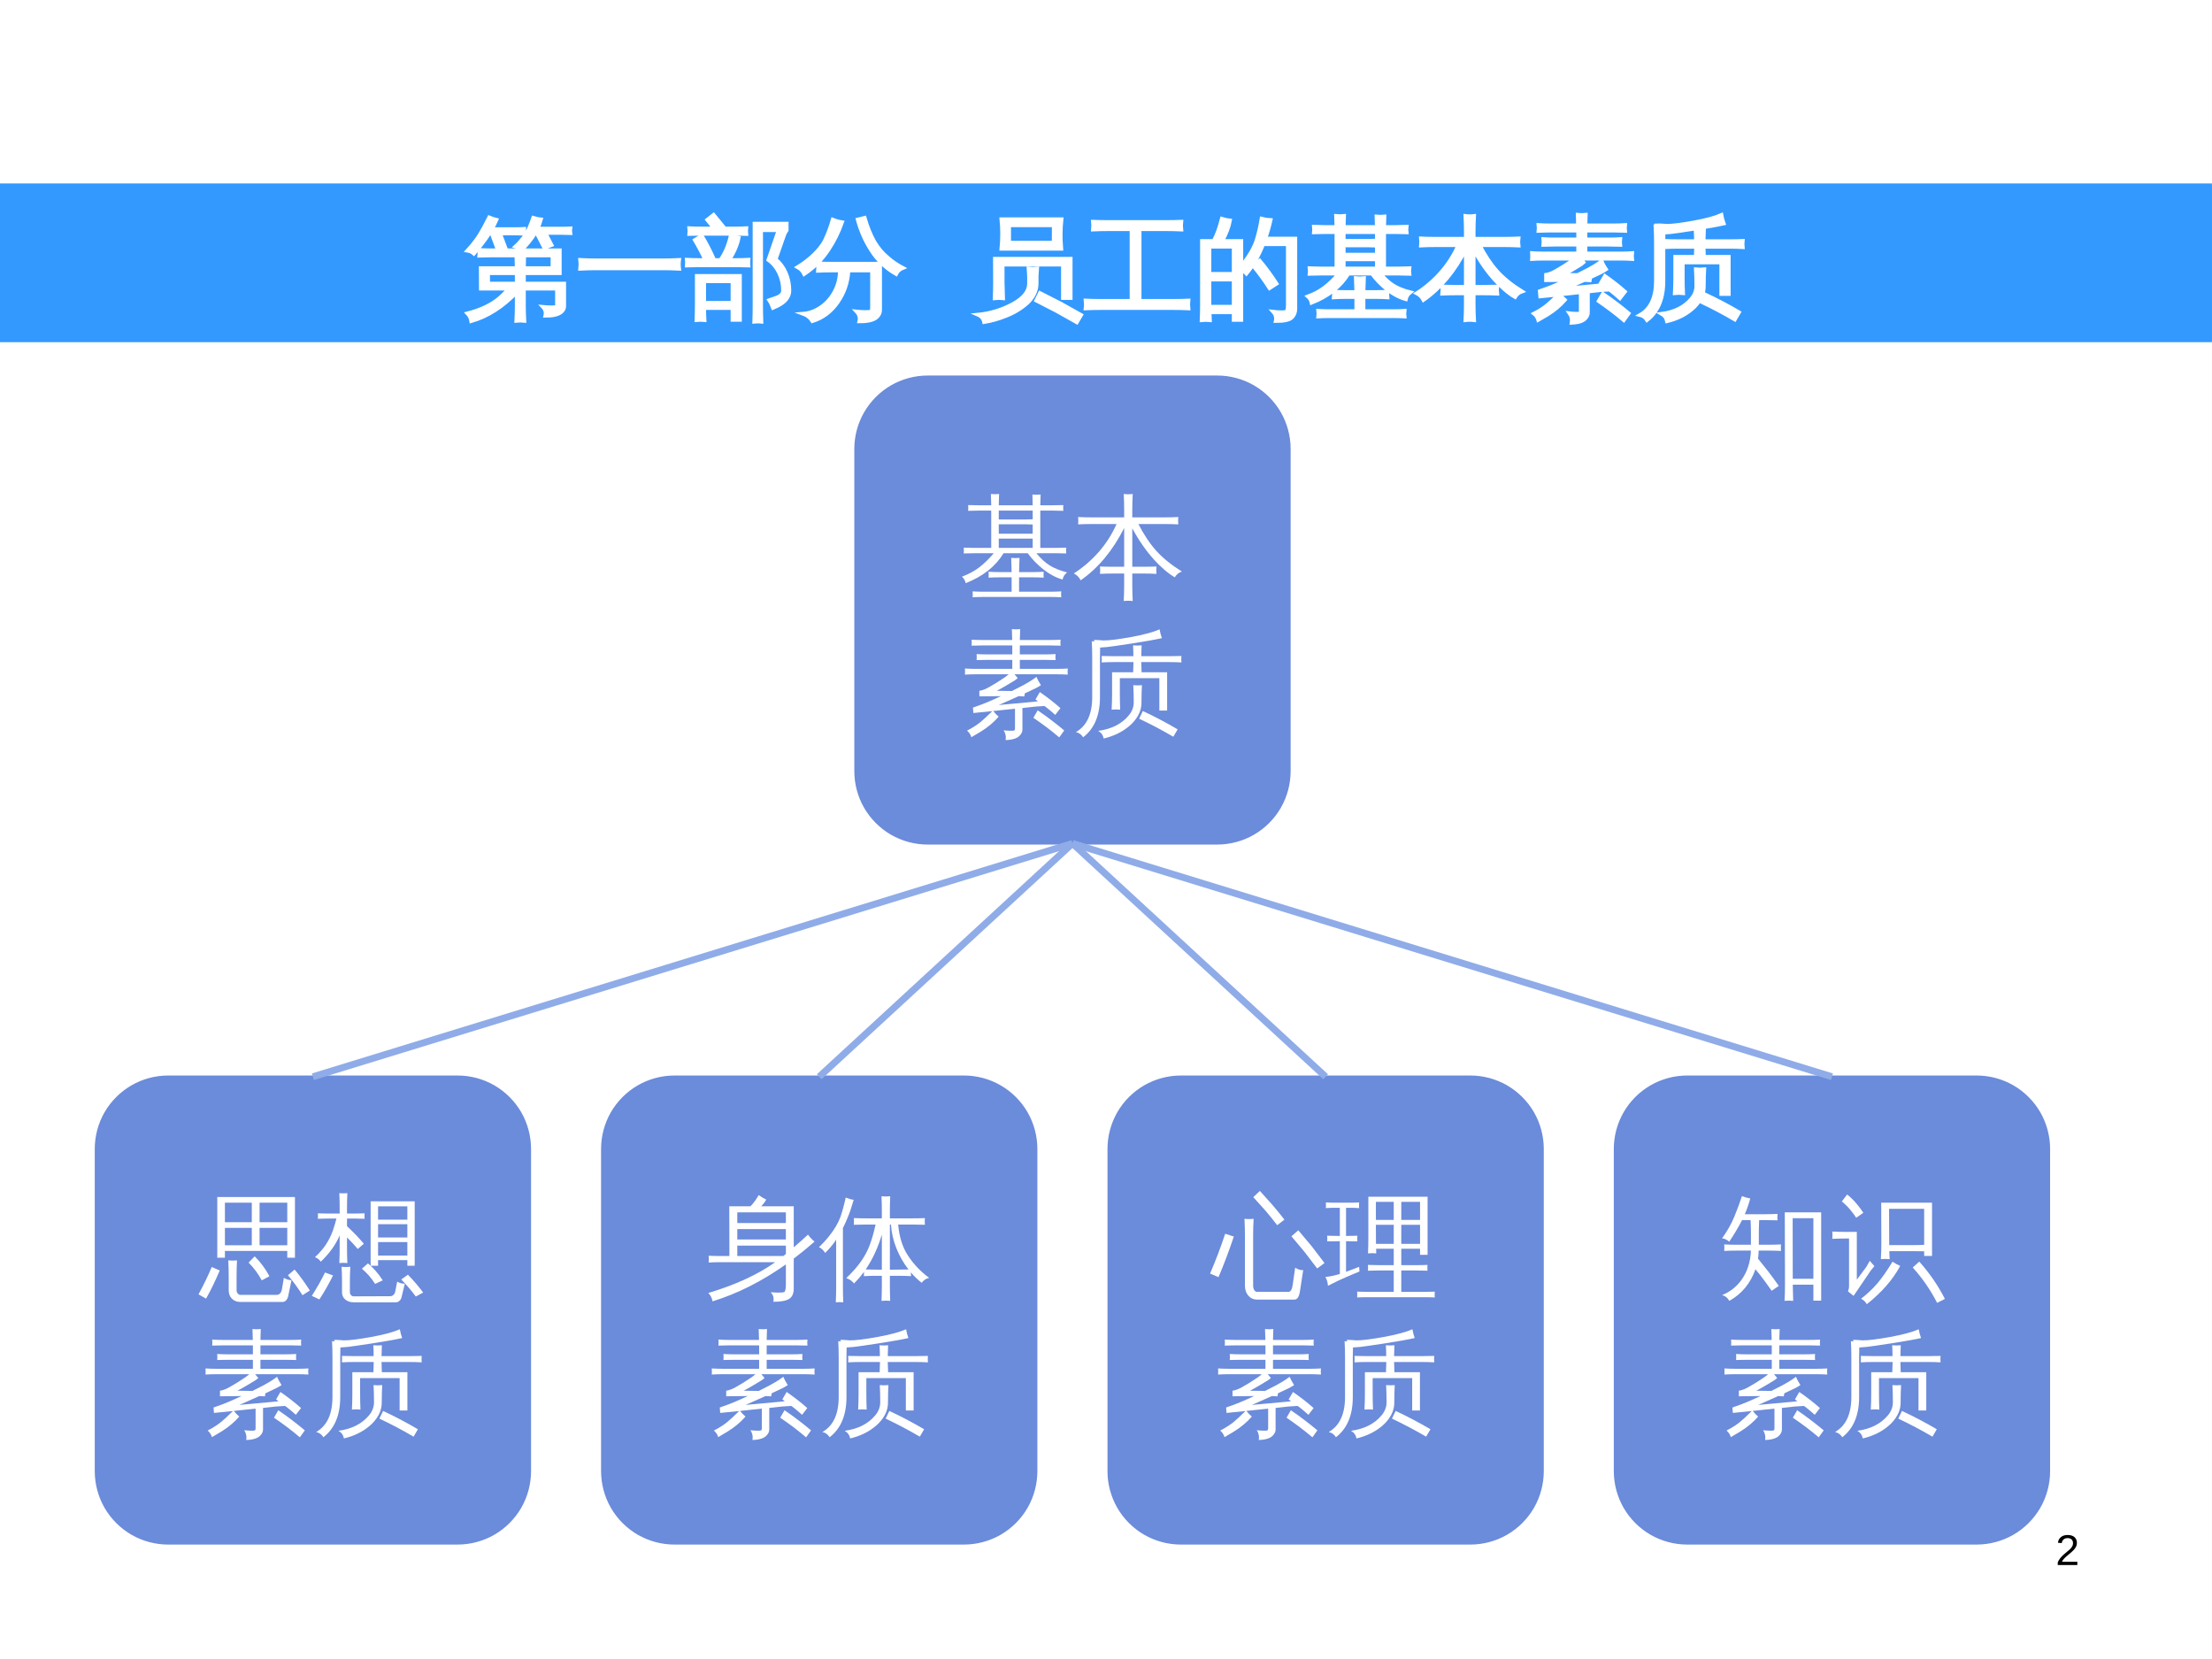
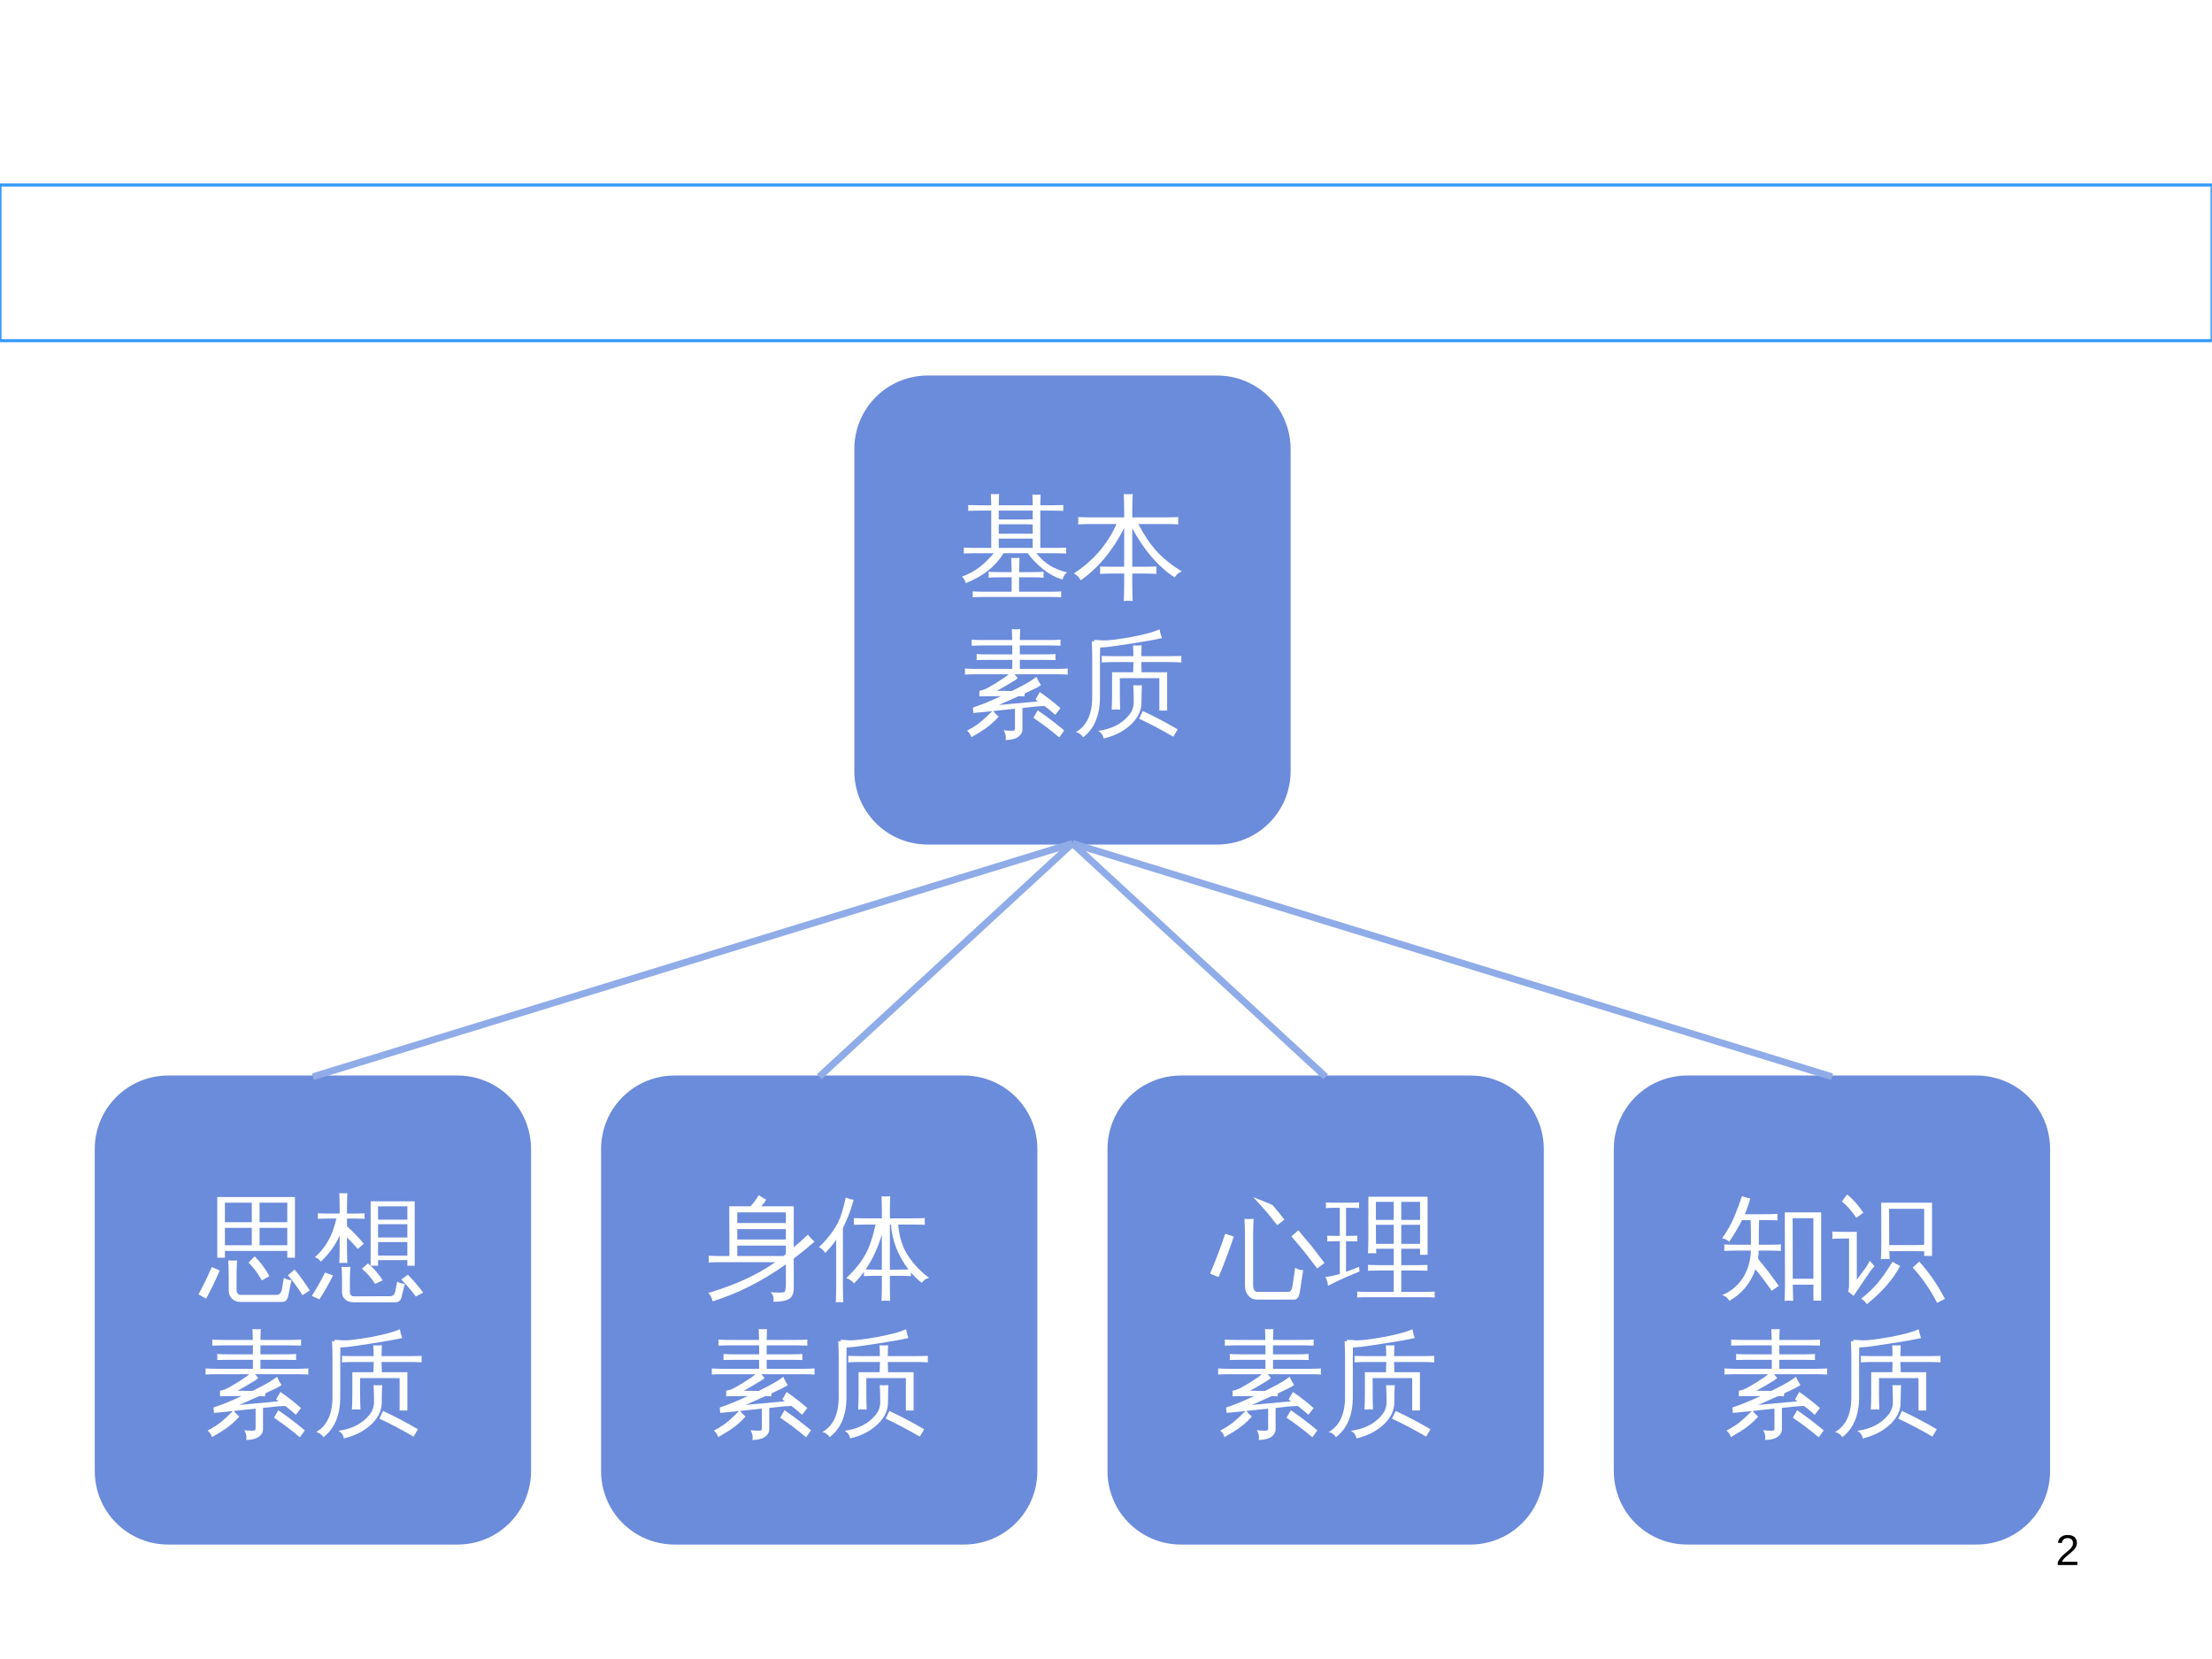
<svg xmlns="http://www.w3.org/2000/svg" xmlns:xlink="http://www.w3.org/1999/xlink" width="720pt" height="540pt" viewBox="0 0 720 540" version="1.1">
  <rect x="0" y="0" width="720" height="540" fill="#333333" stroke="none" />
  <defs>
    <g>
      <symbol overflow="visible" id="glyph0-0">
        <path style="stroke:none;" d="M 1.234 0 L 1.234 -24.625 L 11.047 -24.625 L 11.047 0 Z M 2.453 -1.234 L 9.828 -1.234 L 9.828 -23.406 L 2.453 -23.406 Z M 2.453 -1.234 " />
      </symbol>
      <symbol overflow="visible" id="glyph0-1">
        <path style="stroke:none;" d="M 33.344 1.297 C 33.27 1.922 33.27 2.562 33.344 3.219 C 32.188 3.145 31.016 3.109 29.828 3.109 L 7.984 3.109 C 6.828 3.109 5.66 3.145 4.484 3.219 C 4.555 2.594 4.555 1.953 4.484 1.297 C 5.66 1.367 6.828 1.406 7.984 1.406 L 17.188 1.406 L 17.188 -3.281 L 13.188 -3.281 C 12 -3.281 10.828 -3.242 9.672 -3.172 C 9.742 -3.828 9.742 -4.469 9.672 -5.094 C 10.828 -5.02 12 -4.984 13.188 -4.984 L 17.188 -4.984 C 17.164 -6.523 17.117 -8.066 17.047 -9.609 C 17.941 -9.516 18.844 -9.516 19.75 -9.609 C 19.676 -8.066 19.629 -6.523 19.609 -4.984 L 24.156 -4.984 C 25.312 -4.984 26.469 -5.02 27.625 -5.094 C 27.551 -4.469 27.551 -3.828 27.625 -3.172 C 26.469 -3.242 25.312 -3.281 24.156 -3.281 L 19.609 -3.281 L 19.609 1.406 L 29.828 1.406 C 31.016 1.406 32.188 1.367 33.344 1.297 Z M 5.094 -11.125 C 3.938 -11.125 2.77 -11.098 1.594 -11.047 C 1.664 -11.672 1.664 -12.301 1.594 -12.938 C 2.77 -12.883 3.938 -12.859 5.094 -12.859 L 10.547 -12.859 L 10.547 -25 L 6.531 -25 C 5.375 -25 4.207 -24.973 3.031 -24.922 C 3.102 -25.547 3.102 -26.172 3.031 -26.797 C 4.207 -26.754 5.375 -26.734 6.531 -26.734 L 10.547 -26.734 C 10.523 -27.953 10.488 -29.176 10.438 -30.406 C 11.332 -30.312 12.223 -30.312 13.109 -30.406 C 13.055 -29.176 13.02 -27.953 13 -26.734 L 24.047 -26.734 C 24.023 -27.91 23.992 -29.078 23.953 -30.234 C 24.836 -30.129 25.727 -30.129 26.625 -30.234 C 26.57 -29.078 26.535 -27.91 26.516 -26.734 L 30.516 -26.734 C 31.672 -26.734 32.836 -26.754 34.016 -26.797 C 33.953 -26.172 33.953 -25.547 34.016 -24.922 C 32.836 -24.973 31.672 -25 30.516 -25 L 26.516 -25 L 26.516 -12.859 L 31.453 -12.859 C 32.609 -12.859 33.781 -12.883 34.969 -12.938 C 34.895 -12.301 34.895 -11.672 34.969 -11.047 C 33.781 -11.098 32.609 -11.125 31.453 -11.125 L 25.25 -11.125 C 26.625 -9.438 28.051 -8.125 29.531 -7.188 C 31.008 -6.25 32.914 -5.477 35.25 -4.875 C 34.477 -4.301 33.984 -3.531 33.766 -2.562 C 31.629 -3.164 29.562 -4.254 27.562 -5.828 C 25.562 -7.41 23.848 -9.176 22.422 -11.125 L 14.562 -11.125 C 11.957 -6.832 7.848 -3.582 2.234 -1.375 C 2.066 -2.219 1.66 -2.926 1.016 -3.5 C 3.129 -4.27 4.988 -5.266 6.594 -6.484 C 8.195 -7.703 9.789 -9.25 11.375 -11.125 Z M 24.047 -25 L 13 -25 L 13 -22.109 L 21.531 -22.109 C 22.375 -22.109 23.211 -22.129 24.047 -22.172 Z M 24.047 -17.484 L 24.047 -20.484 C 23.211 -20.523 22.375 -20.547 21.531 -20.547 L 13 -20.547 L 13 -17.484 Z M 24.047 -12.859 L 24.047 -15.891 L 13 -15.891 L 13 -12.859 Z M 24.047 -12.859 " />
      </symbol>
      <symbol overflow="visible" id="glyph0-2">
        <path style="stroke:none;" d="M 27.344 -6.797 C 27.25 -5.992 27.25 -5.195 27.344 -4.406 C 25.875 -4.477 24.406 -4.516 22.938 -4.516 L 19.469 -4.516 L 19.469 -0.938 C 19.469 0.844 19.516 2.633 19.609 4.438 C 18.617 4.32 17.645 4.32 16.688 4.438 C 16.781 2.633 16.828 0.844 16.828 -0.938 L 16.828 -4.516 L 13.359 -4.516 C 11.891 -4.516 10.422 -4.477 8.953 -4.406 C 9.055 -5.195 9.055 -5.992 8.953 -6.797 C 10.422 -6.742 11.891 -6.719 13.359 -6.719 L 16.828 -6.719 L 16.828 -19.328 C 13.117 -11.984 8.398 -6.312 2.672 -2.312 C 2.172 -3.301 1.426 -4.047 0.438 -4.547 C 3.469 -6.492 6.176 -8.828 8.562 -11.547 C 10.945 -14.273 12.875 -17.301 14.344 -20.625 L 6.25 -20.625 C 4.781 -20.625 3.312 -20.586 1.844 -20.516 C 1.914 -21.305 1.914 -22.102 1.844 -22.906 C 3.312 -22.832 4.781 -22.797 6.25 -22.797 L 16.828 -22.797 L 16.828 -25.031 C 16.828 -26.812 16.781 -28.602 16.688 -30.406 C 17.645 -30.289 18.617 -30.289 19.609 -30.406 C 19.516 -28.602 19.469 -26.812 19.469 -25.031 L 19.469 -22.797 L 30.047 -22.797 C 31.516 -22.797 32.984 -22.832 34.453 -22.906 C 34.359 -22.102 34.359 -21.305 34.453 -20.516 C 32.984 -20.586 31.516 -20.625 30.047 -20.625 L 21.453 -20.625 C 23.254 -17.133 25.211 -14.211 27.328 -11.859 C 29.453 -9.516 32.211 -7.285 35.609 -5.172 C 34.617 -4.828 33.848 -4.195 33.297 -3.281 C 32.211 -3.906 31.055 -4.754 29.828 -5.828 C 28.598 -6.898 27.492 -7.977 26.516 -9.062 C 23.91 -11.957 21.562 -15.344 19.469 -19.219 L 19.469 -6.719 L 22.938 -6.719 C 24.406 -6.719 25.875 -6.742 27.344 -6.797 Z M 27.344 -6.797 " />
      </symbol>
      <symbol overflow="visible" id="glyph0-3">
        <path style="stroke:none;" d="" />
      </symbol>
      <symbol overflow="visible" id="glyph0-4">
        <path style="stroke:none;" d="M 35.469 -17.984 C 35.395 -17.336 35.395 -16.676 35.469 -16 C 34.258 -16.07 33.055 -16.109 31.859 -16.109 L 5.562 -16.109 C 4.352 -16.109 3.16 -16.07 1.984 -16 C 2.035 -16.676 2.035 -17.336 1.984 -17.984 C 3.16 -17.91 4.352 -17.875 5.562 -17.875 L 17.406 -17.875 L 17.406 -20.797 L 9.391 -20.797 C 8.18 -20.797 6.977 -20.773 5.781 -20.734 C 5.852 -21.379 5.852 -22.031 5.781 -22.688 C 6.977 -22.613 8.18 -22.578 9.391 -22.578 L 17.406 -22.578 L 17.406 -25.5 L 7.766 -25.5 C 6.555 -25.5 5.352 -25.473 4.156 -25.422 C 4.227 -26.078 4.227 -26.727 4.156 -27.375 C 5.352 -27.301 6.555 -27.266 7.766 -27.266 L 17.375 -27.266 C 17.352 -28.441 17.316 -29.625 17.266 -30.812 C 18.18 -30.707 19.082 -30.707 19.969 -30.812 C 19.926 -29.625 19.891 -28.441 19.859 -27.266 L 29.516 -27.266 C 30.711 -27.266 31.914 -27.301 33.125 -27.375 C 33.051 -26.727 33.051 -26.078 33.125 -25.422 C 31.914 -25.473 30.711 -25.5 29.516 -25.5 L 19.859 -25.5 L 19.859 -22.578 L 27.875 -22.578 C 29.082 -22.578 30.289 -22.613 31.5 -22.688 C 31.426 -22.031 31.426 -21.379 31.5 -20.734 C 30.289 -20.773 29.082 -20.797 27.875 -20.797 L 19.859 -20.797 L 19.859 -17.875 L 31.859 -17.875 C 33.055 -17.875 34.258 -17.91 35.469 -17.984 Z M 34.312 2.172 L 32.688 4.438 C 31.332 3.281 29.953 2.172 28.547 1.109 C 27.141 0.055 25.711 -0.961 24.266 -1.953 L 25.672 -4.375 C 27.172 -3.363 28.641 -2.305 30.078 -1.203 C 31.523 -0.109 32.938 1.016 34.312 2.172 Z M 20.703 1.922 C 20.703 2.641 20.363 3.328 19.688 3.984 C 19.008 4.648 17.898 5.066 16.359 5.234 L 15.234 5.312 C 15.336 4.727 15.328 4.16 15.203 3.609 C 15.086 3.055 14.875 2.562 14.562 2.125 C 15.133 2.195 15.801 2.242 16.562 2.266 C 17.32 2.297 17.797 2.273 17.984 2.203 C 18.18 2.129 18.281 1.891 18.281 1.484 L 18.281 -4.906 L 11.203 -4.156 C 11.461 -3.844 11.734 -3.531 12.016 -3.219 C 12.305 -2.906 12.625 -2.602 12.969 -2.312 C 12.176 -1.395 11.289 -0.531 10.312 0.281 C 9.332 1.102 8.266 1.867 7.109 2.578 C 5.953 3.285 4.941 3.883 4.078 4.375 C 3.961 3.957 3.781 3.562 3.531 3.188 C 3.289 2.82 3.004 2.504 2.672 2.234 C 3.609 1.773 4.578 1.207 5.578 0.531 C 6.578 -0.133 7.609 -0.973 8.672 -1.984 L 10.906 -4.125 L 4.734 -3.5 L 4.594 -5.266 L 6.031 -5.781 C 7.957 -6.426 10.52 -7.5 13.719 -9 L 6.688 -8.922 L 6.688 -10.734 C 7.094 -10.773 7.656 -10.93 8.375 -11.203 C 9.102 -11.484 10.438 -12.223 12.375 -13.422 C 14.312 -14.629 15.562 -15.5 16.125 -16.031 C 16.688 -16.562 17.078 -16.984 17.297 -17.297 C 17.586 -16.836 17.891 -16.41 18.203 -16.016 C 18.516 -15.617 18.836 -15.238 19.172 -14.875 C 18.891 -14.613 18.539 -14.344 18.125 -14.062 C 17.719 -13.789 16.781 -13.227 15.312 -12.375 C 13.844 -11.52 12.859 -10.973 12.359 -10.734 L 17.266 -10.656 C 20.035 -12.031 21.926 -13.035 22.938 -13.672 C 23.945 -14.305 24.727 -14.844 25.281 -15.281 C 25.477 -14.801 25.703 -14.332 25.953 -13.875 C 26.203 -13.414 26.461 -12.977 26.734 -12.562 C 26.148 -12.176 25.531 -11.82 24.875 -11.5 C 24.227 -11.176 23.098 -10.641 21.484 -9.891 L 21.312 -8.891 L 19.5 -9 L 13 -6.109 L 24.734 -7.188 L 25.75 -7.328 L 24.953 -7.906 L 26.359 -10.328 C 27.516 -9.535 28.66 -8.695 29.797 -7.812 C 30.93 -6.938 32.023 -6.031 33.078 -5.094 L 31.391 -2.891 C 30.379 -3.805 29.332 -4.688 28.25 -5.531 L 27.844 -5.781 L 24.891 -5.594 L 20.703 -5.125 Z M 20.703 1.922 " />
      </symbol>
      <symbol overflow="visible" id="glyph0-5">
        <path style="stroke:none;" d="M 22.906 -4.156 C 26.781 -2.344 30.555 -0.352 34.234 1.812 L 32.828 4.219 C 29.211 2.102 25.504 0.145 21.703 -1.656 Z M 18.281 -2.672 C 19.477 -4.066 20.031 -5.645 19.938 -7.406 C 19.938 -9.133 19.891 -10.852 19.797 -12.562 C 20.734 -12.469 21.672 -12.469 22.609 -12.562 C 22.516 -10.852 22.469 -9.133 22.469 -7.406 C 22.539 -5.719 22.191 -4.18 21.422 -2.797 C 20.648 -1.41 19.66 -0.223 18.453 0.766 C 16.191 2.68 13.426 4.023 10.156 4.797 C 9.938 3.691 9.344 2.863 8.375 2.312 C 12.688 1.727 15.988 0.066 18.281 -2.672 Z M 15.531 -4.594 C 14.613 -4.688 13.688 -4.688 12.75 -4.594 C 12.844 -6.301 12.891 -8.02 12.891 -9.75 L 12.891 -16.766 L 19.75 -16.766 C 19.801 -17.941 19.836 -19.047 19.859 -20.078 L 13.406 -20.078 C 12.102 -20.078 10.801 -20.039 9.5 -19.969 C 9.57 -20.664 9.57 -21.363 9.5 -22.062 C 10.801 -22.02 12.102 -22 13.406 -22 L 19.828 -22 C 19.828 -23.176 19.789 -24.352 19.719 -25.531 C 20.656 -25.438 21.582 -25.438 22.5 -25.531 C 22.445 -24.281 22.41 -23.102 22.391 -22 L 31.562 -22 C 32.863 -22 34.164 -22.02 35.469 -22.062 C 35.395 -21.363 35.395 -20.664 35.469 -19.969 C 34.164 -20.039 32.863 -20.078 31.562 -20.078 L 22.391 -20.078 C 22.41 -18.973 22.445 -17.867 22.5 -16.766 L 30.812 -16.766 L 30.812 -4.297 L 28.281 -4.297 L 28.281 -14.844 L 15.422 -14.844 L 15.422 -9.75 C 15.422 -8.02 15.457 -6.301 15.531 -4.594 Z M 6.422 -8.672 L 6.422 -21.703 C 6.422 -23.41 6.375 -25.133 6.281 -26.875 C 6.57 -26.82 6.863 -26.797 7.156 -26.797 L 6.906 -27.266 C 7.312 -27.297 7.891 -27.285 8.641 -27.234 C 9.398 -27.18 9.879 -27.145 10.078 -27.125 C 11.859 -27.102 14.832 -27.469 19 -28.219 C 23.164 -28.977 26.285 -29.816 28.359 -30.734 C 28.523 -29.742 28.773 -28.789 29.109 -27.875 C 26.867 -27.375 23.594 -26.789 19.281 -26.125 C 14.977 -25.469 12.332 -25.086 11.344 -24.984 C 10.352 -24.891 9.57 -24.832 9 -24.812 C 8.969 -23.781 8.953 -22.742 8.953 -21.703 L 8.953 -8.672 C 8.953 -2.766 7.125 1.594 3.469 4.406 C 2.914 3.508 2.133 2.941 1.125 2.703 C 4.656 0.68 6.422 -3.109 6.422 -8.672 Z M 6.422 -8.672 " />
      </symbol>
      <symbol overflow="visible" id="glyph0-6">
        <path style="stroke:none;" d="M 8.297 -9.609 L 5.812 -9.609 L 5.812 -29.359 L 31.094 -29.359 L 31.094 -9.609 L 28.594 -9.609 L 28.594 -11.812 L 8.297 -11.812 Z M 19.578 -13.656 L 28.594 -13.656 L 28.594 -19.328 L 19.578 -19.328 Z M 17.047 -13.656 L 17.047 -19.328 L 8.297 -19.328 L 8.297 -13.656 Z M 19.578 -21.172 L 28.594 -21.172 L 28.594 -27.516 L 19.578 -27.516 Z M 17.047 -21.172 L 17.047 -27.516 L 8.297 -27.516 L 8.297 -21.172 Z M 35.938 1.078 L 33.547 2.594 C 32.828 1.438 32.07 0.316 31.281 -0.766 C 30.5 -1.848 29.676 -2.895 28.812 -3.906 L 30.984 -5.75 C 31.879 -4.688 32.738 -3.582 33.562 -2.438 C 34.395 -1.289 35.188 -0.117 35.938 1.078 Z M 22.781 -3.578 L 20.297 -2.234 C 19.711 -3.316 19.062 -4.336 18.344 -5.297 C 17.625 -6.266 16.844 -7.172 16 -8.016 L 17.984 -10.047 C 18.922 -9.129 19.789 -8.129 20.594 -7.047 C 21.406 -5.961 22.133 -4.805 22.781 -3.578 Z M 9.391 -8.734 C 9.867 -8.691 10.344 -8.672 10.812 -8.672 C 11.281 -8.672 11.754 -8.691 12.234 -8.734 C 12.141 -6.984 12.094 -5.227 12.094 -3.469 L 12.094 0.938 C 12.094 1.375 12.211 1.738 12.453 2.031 C 12.691 2.332 12.992 2.484 13.359 2.484 L 25.203 2.484 C 25.609 2.484 25.957 2.32 26.25 2 C 26.539 1.676 26.734 1.285 26.828 0.828 L 27.484 -3.062 C 27.867 -2.82 28.27 -2.633 28.688 -2.5 C 29.113 -2.375 29.539 -2.301 29.969 -2.281 L 28.922 2.75 C 28.828 3.32 28.609 3.805 28.266 4.203 C 27.93 4.598 27.523 4.797 27.047 4.797 L 13.328 4.797 C 12.242 4.797 11.336 4.453 10.609 3.766 C 9.891 3.086 9.531 2.145 9.531 0.938 L 9.531 -3.469 C 9.531 -5.227 9.484 -6.984 9.391 -8.734 Z M 2.156 3.719 L -0.297 2.312 C 0.492 0.863 1.25 -0.598 1.969 -2.078 C 2.695 -3.555 3.375 -5.055 4 -6.578 L 6.609 -5.453 C 5.953 -3.891 5.254 -2.344 4.516 -0.812 C 3.785 0.719 3 2.227 2.156 3.719 Z M 2.156 3.719 " />
      </symbol>
      <symbol overflow="visible" id="glyph0-7">
        <path style="stroke:none;" d="M 21.266 -7 L 18.844 -7 L 18.844 -27.953 L 33.188 -27.953 L 33.188 -7 L 30.797 -7 L 30.797 -8.812 L 21.266 -8.812 Z M 4.938 -22.359 C 3.852 -22.359 2.758 -22.332 1.656 -22.281 C 1.727 -22.863 1.727 -23.453 1.656 -24.047 C 2.758 -24.004 3.852 -23.984 4.938 -23.984 L 8.766 -23.984 L 8.766 -25.75 C 8.766 -27.383 8.727 -29.008 8.656 -30.625 C 9.531 -30.531 10.398 -30.531 11.266 -30.625 C 11.191 -29.008 11.156 -27.383 11.156 -25.75 L 11.156 -23.984 L 13.609 -23.984 C 14.691 -23.984 15.785 -24.004 16.891 -24.047 C 16.828 -23.453 16.828 -22.863 16.891 -22.281 C 15.785 -22.332 14.691 -22.359 13.609 -22.359 L 11.156 -22.359 L 11.156 -19.859 C 13.102 -18.078 14.93 -16.176 16.641 -14.156 L 14.656 -12.453 C 13.551 -13.754 12.383 -15.008 11.156 -16.219 L 11.156 -12.719 C 11.156 -11.102 11.191 -9.488 11.266 -7.875 C 10.398 -7.969 9.531 -7.969 8.656 -7.875 C 8.727 -9.488 8.766 -11.102 8.766 -12.719 L 8.766 -16.859 C 7.473 -13.828 5.426 -10.977 2.625 -8.312 C 2.145 -9.008 1.508 -9.5 0.719 -9.781 C 3.438 -12.238 5.383 -15.129 6.562 -18.453 C 7 -19.734 7.383 -21.035 7.719 -22.359 Z M 30.797 -22 L 30.797 -26.328 L 21.266 -26.328 L 21.266 -22 Z M 30.797 -16.188 L 30.797 -20.516 L 21.266 -20.516 L 21.266 -16.188 Z M 30.797 -14.703 L 21.266 -14.703 L 21.266 -10.297 L 30.797 -10.297 Z M 35.938 1.734 L 33.547 3.031 C 32.828 2.039 32.07 1.086 31.281 0.172 C 30.5 -0.734 29.676 -1.633 28.812 -2.531 L 30.984 -4.078 C 31.879 -3.16 32.738 -2.219 33.562 -1.25 C 34.395 -0.289 35.188 0.703 35.938 1.734 Z M 22.781 -2.234 L 20.297 -1.078 C 19.711 -2.016 19.062 -2.895 18.344 -3.719 C 17.625 -4.539 16.844 -5.312 16 -6.031 L 17.984 -7.766 C 18.922 -6.973 19.789 -6.113 20.594 -5.188 C 21.406 -4.258 22.133 -3.273 22.781 -2.234 Z M 9.391 -6.641 C 9.867 -6.598 10.344 -6.578 10.812 -6.578 C 11.281 -6.578 11.754 -6.598 12.234 -6.641 C 12.141 -5.148 12.094 -3.645 12.094 -2.125 L 12.094 1.625 C 12.094 1.988 12.211 2.301 12.453 2.562 C 12.691 2.832 12.992 2.969 13.359 2.969 L 25.203 2.922 C 25.609 2.922 25.957 2.785 26.25 2.516 C 26.539 2.254 26.734 1.922 26.828 1.516 L 27.484 -1.812 C 27.867 -1.594 28.27 -1.426 28.688 -1.312 C 29.113 -1.207 29.539 -1.145 29.969 -1.125 L 28.922 3.172 C 28.828 3.66 28.609 4.07 28.266 4.406 C 27.93 4.738 27.523 4.906 27.047 4.906 L 13.328 4.906 C 12.242 4.906 11.336 4.609 10.609 4.016 C 9.891 3.43 9.531 2.633 9.531 1.625 L 9.531 -2.125 C 9.531 -3.645 9.484 -5.148 9.391 -6.641 Z M 2.156 3.969 L -0.297 2.812 C 0.492 1.562 1.25 0.305 1.969 -0.953 C 2.695 -2.223 3.375 -3.504 4 -4.797 L 6.609 -3.828 C 5.953 -2.504 5.254 -1.191 4.516 0.109 C 3.785 1.41 3 2.695 2.156 3.969 Z M 2.156 3.969 " />
      </symbol>
      <symbol overflow="visible" id="glyph0-8">
-         <path style="stroke:none;" d="M 36.625 -7.875 L 34.234 -6.109 L 30.156 -11.453 L 25.859 -16.578 L 28.094 -18.531 L 32.469 -13.328 Z M 23.578 -22 L 21.234 -20.188 C 20.004 -21.781 18.738 -23.348 17.438 -24.891 L 13.438 -29.328 L 15.594 -31.344 L 19.672 -26.797 C 21.023 -25.234 22.328 -23.633 23.578 -22 Z M 10.719 -16.828 C 10.719 -18.641 10.672 -20.457 10.578 -22.281 C 11.566 -22.164 12.555 -22.164 13.547 -22.281 C 13.441 -20.457 13.391 -18.641 13.391 -16.828 L 13.391 -0.578 C 13.391 -0.004 13.504 0.484 13.734 0.891 C 13.961 1.305 14.297 1.516 14.734 1.516 L 24.844 1.516 C 25.594 1.516 26.07 0.734 26.281 -0.828 L 27.078 -6.391 C 27.848 -5.816 28.719 -5.539 29.688 -5.562 L 28.641 1.266 C 28.367 3.098 27.773 4.016 26.859 4.016 L 14.656 4.016 C 13.5 4.016 12.551 3.582 11.812 2.719 C 11.082 1.863 10.719 0.766 10.719 -0.578 Z M 7.109 -16.5 C 5.617 -12.02 3.957 -7.613 2.125 -3.281 L -0.625 -4.438 C 1.207 -8.695 2.848 -13.02 4.297 -17.406 Z M 7.109 -16.5 " />
+         <path style="stroke:none;" d="M 36.625 -7.875 L 34.234 -6.109 L 30.156 -11.453 L 25.859 -16.578 L 28.094 -18.531 L 32.469 -13.328 Z M 23.578 -22 L 21.234 -20.188 C 20.004 -21.781 18.738 -23.348 17.438 -24.891 L 13.438 -29.328 L 19.672 -26.797 C 21.023 -25.234 22.328 -23.633 23.578 -22 Z M 10.719 -16.828 C 10.719 -18.641 10.672 -20.457 10.578 -22.281 C 11.566 -22.164 12.555 -22.164 13.547 -22.281 C 13.441 -20.457 13.391 -18.641 13.391 -16.828 L 13.391 -0.578 C 13.391 -0.004 13.504 0.484 13.734 0.891 C 13.961 1.305 14.297 1.516 14.734 1.516 L 24.844 1.516 C 25.594 1.516 26.07 0.734 26.281 -0.828 L 27.078 -6.391 C 27.848 -5.816 28.719 -5.539 29.688 -5.562 L 28.641 1.266 C 28.367 3.098 27.773 4.016 26.859 4.016 L 14.656 4.016 C 13.5 4.016 12.551 3.582 11.812 2.719 C 11.082 1.863 10.719 0.766 10.719 -0.578 Z M 7.109 -16.5 C 5.617 -12.02 3.957 -7.613 2.125 -3.281 L -0.625 -4.438 C 1.207 -8.695 2.848 -13.02 4.297 -17.406 Z M 7.109 -16.5 " />
      </symbol>
      <symbol overflow="visible" id="glyph0-9">
        <path style="stroke:none;" d="M 35.641 1.438 C 35.578 2.07 35.578 2.703 35.641 3.328 C 34.492 3.273 33.328 3.25 32.141 3.25 L 13.875 3.25 C 12.688 3.25 11.516 3.273 10.359 3.328 C 10.43 2.703 10.43 2.07 10.359 1.438 C 11.516 1.488 12.688 1.516 13.875 1.516 L 22.281 1.516 L 22.281 -5.453 L 17.375 -5.453 C 16.219 -5.453 15.051 -5.426 13.875 -5.375 C 13.945 -6.008 13.945 -6.641 13.875 -7.266 C 15.051 -7.211 16.219 -7.188 17.375 -7.188 L 22.281 -7.188 L 22.281 -12.531 L 16.547 -12.531 C 16.547 -12.031 16.555 -11.523 16.578 -11.016 C 15.68 -11.109 14.789 -11.109 13.906 -11.016 C 13.977 -12.68 14.016 -14.344 14.016 -16 L 14.016 -29.469 L 33.297 -29.469 L 33.297 -10.547 L 30.844 -10.547 L 30.844 -12.531 L 24.734 -12.531 L 24.734 -7.188 L 29.797 -7.188 C 30.953 -7.188 32.109 -7.211 33.266 -7.266 C 33.211 -6.641 33.211 -6.008 33.266 -5.375 C 32.109 -5.426 30.953 -5.453 29.797 -5.453 L 24.734 -5.453 L 24.734 1.516 L 32.141 1.516 C 33.328 1.516 34.492 1.488 35.641 1.438 Z M 24.734 -14.125 L 30.844 -14.125 L 30.844 -20.328 L 24.734 -20.328 Z M 22.281 -14.125 L 22.281 -20.328 L 16.469 -20.328 L 16.5 -14.125 Z M 24.734 -21.922 L 30.844 -21.922 L 30.844 -27.781 L 24.734 -27.781 Z M 22.281 -21.922 L 22.281 -27.781 L 16.469 -27.781 L 16.469 -21.922 Z M 4.734 -4.328 L 4.734 -14.984 L 0.609 -14.922 C 0.641 -15.234 0.656 -15.535 0.656 -15.828 C 0.656 -16.129 0.641 -16.441 0.609 -16.766 L 4.734 -16.688 L 4.734 -25.859 L 3 -25.859 C 2.062 -25.859 1.125 -25.82 0.188 -25.75 C 0.207 -26.062 0.219 -26.375 0.219 -26.688 C 0.219 -27 0.207 -27.301 0.188 -27.594 C 1.125 -27.539 2.062 -27.516 3 -27.516 L 8.203 -27.516 C 9.141 -27.516 10.078 -27.539 11.016 -27.594 C 10.992 -27.301 10.984 -27 10.984 -26.688 C 10.984 -26.375 10.992 -26.062 11.016 -25.75 C 10.078 -25.82 9.141 -25.859 8.203 -25.859 L 6.75 -25.859 L 6.75 -16.688 L 10.438 -16.766 C 10.414 -16.441 10.406 -16.129 10.406 -15.828 C 10.406 -15.535 10.414 -15.234 10.438 -14.922 L 6.75 -14.984 L 6.75 -5.016 C 7.977 -5.453 9.398 -5.992 11.016 -6.641 L 11.125 -5.125 C 7.969 -3.82 5.734 -2.859 4.422 -2.234 C 3.109 -1.609 1.922 -1.02 0.859 -0.469 C 0.836 -0.906 0.766 -1.367 0.641 -1.859 C 0.523 -2.348 0.32 -2.836 0.031 -3.328 C 1.219 -3.473 2.188 -3.641 2.938 -3.828 C 3.695 -4.023 4.297 -4.191 4.734 -4.328 Z M 4.734 -4.328 " />
      </symbol>
      <symbol overflow="visible" id="glyph0-10">
        <path style="stroke:none;" d="M 21.641 -24.375 L 33.484 -24.375 L 33.484 4.375 L 30.953 4.375 L 30.953 -0.828 L 24.234 -0.828 L 24.375 4.438 C 23.438 4.344 22.5 4.344 21.562 4.438 C 21.656 2.727 21.703 1.008 21.703 -0.719 Z M 5.781 -11.922 C 4.477 -11.922 3.191 -11.883 1.922 -11.812 C 1.984 -12.508 1.984 -13.219 1.922 -13.938 C 3.191 -13.863 4.477 -13.828 5.781 -13.828 L 10.625 -13.828 L 10.625 -16.969 C 10.625 -18.613 10.586 -20.238 10.516 -21.844 L 7.734 -21.844 C 6.473 -19.414 5.078 -17.07 3.547 -14.812 C 2.891 -15.438 2.117 -15.805 1.234 -15.922 C 2.941 -18.305 4.273 -20.672 5.234 -23.016 C 6.203 -25.367 7.02 -27.582 7.688 -29.656 C 8.562 -29.312 9.469 -29.055 10.406 -28.891 C 9.895 -27.035 9.301 -25.328 8.625 -23.766 L 15.391 -23.766 C 16.691 -23.766 17.988 -23.801 19.281 -23.875 C 19.207 -23.176 19.207 -22.477 19.281 -21.781 C 17.988 -21.82 16.691 -21.844 15.391 -21.844 L 13.297 -21.844 C 13.223 -20.238 13.188 -18.613 13.188 -16.969 L 13.188 -13.828 L 16.547 -13.828 C 17.848 -13.828 19.133 -13.863 20.406 -13.938 C 20.332 -13.219 20.332 -12.508 20.406 -11.812 C 19.133 -11.883 17.848 -11.922 16.547 -11.922 L 13.141 -11.922 C 13.117 -11.023 13.051 -10.145 12.938 -9.281 L 16.109 -5.312 C 17.336 -3.719 18.531 -2.094 19.688 -0.438 L 17.375 1.156 C 16.238 -0.457 15.082 -2.047 13.906 -3.609 L 12.094 -5.844 C 10.457 -1.227 7.617 2.195 3.578 4.438 C 3.066 3.457 2.285 2.832 1.234 2.562 C 3.785 1.531 5.879 -0.102 7.516 -2.344 C 9.441 -5.02 10.477 -8.211 10.625 -11.922 Z M 30.953 -2.75 L 30.953 -22.469 L 24.203 -22.469 L 24.234 -2.75 Z M 30.953 -2.75 " />
      </symbol>
      <symbol overflow="visible" id="glyph0-11">
        <path style="stroke:none;" d="M 34.344 5.094 C 32.207 0.906 29.562 -2.93 26.406 -6.422 L 28.531 -8.344 C 31.832 -4.656 34.613 -0.609 36.875 3.797 Z M 19.828 -8.312 C 20.598 -7.781 21.43 -7.32 22.328 -6.938 C 19.941 -2.477 16.316 1.676 11.453 5.531 C 11.016 4.727 10.391 4.133 9.578 3.75 C 11.617 2.188 13.41 0.492 14.953 -1.328 C 16.492 -3.16 18.117 -5.488 19.828 -8.312 Z M 16.141 -27.516 L 32.688 -27.516 L 32.688 -10.188 L 30.125 -10.188 L 30.125 -11.703 C 29.039 -11.723 27.957 -11.734 26.875 -11.734 L 18.781 -11.734 C 18.801 -10.867 18.836 -10.004 18.891 -9.141 C 17.922 -9.234 16.969 -9.234 16.031 -9.141 C 16.133 -10.867 16.188 -12.602 16.188 -14.344 Z M 30.125 -25.531 L 18.703 -25.531 L 18.75 -13.719 L 26.875 -13.719 C 27.957 -13.719 29.039 -13.742 30.125 -13.797 Z M 0.219 -15.75 C 0.258 -16.133 0.281 -16.531 0.281 -16.938 C 0.281 -17.344 0.258 -17.738 0.219 -18.125 C 1.613 -18.051 3.008 -18.016 4.406 -18.016 L 8.203 -18.016 L 8.203 -2.453 L 11.312 -6.641 L 12.422 -8.594 L 13.938 -6.859 L 12.781 -5.484 L 7.156 2.812 L 5.312 1.344 C 5.551 0.812 5.672 0.242 5.672 -0.359 L 5.672 -15.859 L 4.406 -15.859 C 3.008 -15.859 1.613 -15.82 0.219 -15.75 Z M 10.328 -24.234 L 8.016 -22.609 C 7.461 -23.453 6.805 -24.332 6.047 -25.25 C 5.285 -26.164 4.379 -27.055 3.328 -27.922 L 5.062 -30.188 C 6.238 -29.227 7.254 -28.234 8.109 -27.203 C 8.961 -26.18 9.703 -25.191 10.328 -24.234 Z M 10.328 -24.234 " />
      </symbol>
      <symbol overflow="visible" id="glyph0-12">
        <path style="stroke:none;" d="M 28.672 0.438 C 28.672 2.07 28.156 3.203 27.125 3.828 C 26.039 4.453 24.344 4.754 22.031 4.734 C 22.289 3.555 22.004 2.52 21.172 1.625 C 21.941 1.695 22.82 1.738 23.812 1.75 C 24.812 1.758 25.445 1.672 25.719 1.484 C 25.977 1.023 26.109 0.219 26.109 -0.938 L 26.109 -7.438 C 18.285 -1.906 10.328 2.102 2.234 4.594 C 2.066 3.531 1.609 2.625 0.859 1.875 C 9.703 -0.77 16.961 -4.113 22.641 -8.156 L 5.016 -8.156 C 3.672 -8.156 2.32 -8.117 0.969 -8.047 C 1.039 -8.773 1.039 -9.508 0.969 -10.25 C 2.32 -10.188 3.672 -10.156 5.016 -10.156 L 7.734 -10.156 L 7.688 -26.359 L 14.594 -26.359 C 15.508 -27.273 16.398 -28.484 17.266 -29.984 C 18.035 -29.422 18.852 -28.938 19.719 -28.531 C 19.332 -27.812 18.801 -27.086 18.125 -26.359 L 28.672 -26.359 L 28.672 -13 C 30.598 -14.633 32.141 -16.008 33.297 -17.125 C 33.922 -16.281 34.633 -15.52 35.438 -14.844 C 33.219 -12.895 30.961 -11.051 28.672 -9.312 Z M 26.109 -13.547 L 10.297 -13.547 L 10.297 -10.156 L 25.281 -10.156 L 26.109 -10.828 Z M 26.109 -20.906 L 26.109 -24.375 L 10.297 -24.375 C 10.297 -23.219 10.297 -22.062 10.297 -20.906 Z M 26.109 -15.531 L 26.109 -18.922 L 10.297 -18.922 L 10.297 -15.531 Z M 26.109 -15.531 " />
      </symbol>
      <symbol overflow="visible" id="glyph0-13">
        <path style="stroke:none;" d="M 15.375 -20.406 C 14.031 -20.406 12.688 -20.379 11.344 -20.328 C 11.406 -21.055 11.406 -21.781 11.344 -22.5 C 12.688 -22.445 14.031 -22.422 15.375 -22.422 L 20.469 -22.422 L 20.469 -24.422 C 20.469 -26.148 20.43 -27.879 20.359 -29.609 C 21.305 -29.516 22.25 -29.516 23.188 -29.609 C 23.113 -27.879 23.078 -26.148 23.078 -24.422 L 23.078 -22.422 L 30.438 -22.422 C 31.789 -22.422 33.141 -22.445 34.484 -22.5 C 34.41 -21.781 34.41 -21.055 34.484 -20.328 C 33.141 -20.379 31.789 -20.406 30.438 -20.406 L 25.781 -20.406 C 26.145 -16.238 27.266 -12.785 29.141 -10.047 C 30.973 -7.316 33.211 -4.988 35.859 -3.062 C 34.848 -2.82 34.039 -2.281 33.438 -1.438 C 32.188 -2.406 31.008 -3.539 29.906 -4.844 L 29.969 -3.609 C 28.625 -3.68 27.273 -3.719 25.922 -3.719 L 23.078 -3.719 L 23.078 -0.797 C 23.078 0.961 23.113 2.707 23.188 4.438 C 22.25 4.344 21.305 4.344 20.359 4.438 C 20.43 2.707 20.469 0.961 20.469 -0.797 L 20.469 -3.719 L 18.625 -3.719 C 17.281 -3.719 15.945 -3.68 14.625 -3.609 C 14.664 -4.141 14.676 -4.609 14.656 -5.016 C 13.645 -3.648 12.562 -2.391 11.406 -1.234 C 10.758 -2.066 9.914 -2.645 8.875 -2.969 C 12.656 -6.5 15.207 -10.098 16.531 -13.766 C 17.227 -15.617 17.859 -17.832 18.422 -20.406 Z M 23.078 -20.406 L 23.078 -5.703 L 29.141 -5.781 C 27.523 -7.852 26.211 -10.148 25.203 -12.672 C 24.191 -15.203 23.602 -17.781 23.438 -20.406 Z M 15.203 -5.781 L 20.469 -5.703 L 20.469 -17.156 C 19.219 -12.895 17.461 -9.102 15.203 -5.781 Z M 7.906 4.906 C 7.52 4.863 7.117 4.844 6.703 4.844 C 6.297 4.844 5.891 4.863 5.484 4.906 C 5.555 3.227 5.594 1.531 5.594 -0.188 L 5.594 -15.5 L 5.156 -14.812 C 4.195 -13.488 3.148 -12.27 2.016 -11.156 C 1.797 -11.539 1.508 -11.898 1.156 -12.234 C 0.812 -12.578 0.426 -12.844 0 -13.031 C 1.176 -14.145 2.27 -15.336 3.281 -16.609 C 4.988 -18.734 6.219 -20.805 6.969 -22.828 C 7.258 -23.617 7.578 -24.664 7.922 -25.969 C 8.273 -27.27 8.535 -28.344 8.703 -29.188 C 9.109 -29.02 9.523 -28.875 9.953 -28.75 C 10.391 -28.625 10.836 -28.523 11.297 -28.453 C 10.648 -26.148 10.004 -24.238 9.359 -22.719 C 8.723 -21.195 8.203 -20.051 7.797 -19.281 L 7.797 -0.188 C 7.797 1.531 7.832 3.227 7.906 4.906 Z M 7.906 4.906 " />
      </symbol>
      <symbol overflow="visible" id="glyph1-0">
        <path style="stroke:none;" d="M 1.203 0 L 1.203 -23.984 L 10.766 -23.984 L 10.766 0 Z M 2.391 -1.203 L 9.562 -1.203 L 9.562 -22.781 L 2.391 -22.781 Z M 2.391 -1.203 " />
      </symbol>
      <symbol overflow="visible" id="glyph1-1">
-         <path style="stroke:none;" d="M 5.281 -12.625 L 16.984 -12.625 C 16.961 -14.008 16.926 -15.379 16.875 -16.734 L 8.234 -16.734 C 7.109 -16.734 5.969 -16.711 4.812 -16.672 C 4.883 -17.273 4.883 -17.883 4.812 -18.5 C 5.969 -18.445 7.109 -18.422 8.234 -18.422 L 31.016 -18.422 L 31.016 -10.969 L 19.344 -10.969 L 19.344 -7.594 L 32.453 -7.594 L 32.453 -0.219 C 32.453 0.508 32.125 1.145 31.469 1.688 C 30.438 2.508 28.711 2.91 26.297 2.891 C 26.555 1.785 26.301 0.82 25.531 0 C 26.227 0.07 27.109 0.113 28.172 0.125 C 29.242 0.133 29.832 0.094 29.938 0 C 30.039 -0.094 30.094 -0.27 30.094 -0.531 L 30.094 -5.938 L 19.344 -5.938 L 19.344 -0.281 C 19.344 1.312 19.391 2.914 19.484 4.531 C 18.609 4.438 17.727 4.438 16.844 4.531 C 16.938 2.914 16.984 1.312 16.984 -0.281 L 16.984 -4.781 C 12.43 -0.02 7.5 3.117 2.188 4.641 C 2.039 3.66 1.629 2.816 0.953 2.109 C 5.336 0.984 8.816 -0.68 11.391 -2.891 C 12.254 -3.641 13.297 -4.656 14.516 -5.938 L 5.312 -5.938 Z M 16.984 -7.594 L 16.984 -10.969 L 7.672 -10.969 C 7.672 -9.844 7.68 -8.719 7.703 -7.594 Z M 19.344 -12.625 L 28.625 -12.625 L 28.625 -16.734 L 19.438 -16.734 C 19.395 -15.379 19.363 -14.008 19.344 -12.625 Z M 25.484 -24.078 L 23.031 -24.078 C 22.445 -23.117 21.77 -22.164 21 -21.219 C 20.238 -20.27 19.438 -19.383 18.594 -18.562 C 18.363 -18.844 18.078 -19.078 17.734 -19.266 C 17.398 -19.453 17.031 -19.594 16.625 -19.688 C 17.5 -20.488 18.344 -21.422 19.156 -22.484 C 19.977 -23.547 20.633 -24.648 21.125 -25.797 C 21.625 -26.953 22.035 -28.02 22.359 -29 C 22.754 -28.883 23.16 -28.781 23.578 -28.688 C 24.004 -28.594 24.441 -28.523 24.891 -28.484 C 24.609 -27.453 24.234 -26.453 23.766 -25.484 L 31.156 -25.484 C 32.25 -25.484 33.348 -25.508 34.453 -25.562 C 34.41 -25.301 34.391 -25.039 34.391 -24.781 C 34.391 -24.531 34.41 -24.273 34.453 -24.016 C 33.348 -24.055 32.25 -24.078 31.156 -24.078 L 26.297 -24.078 L 28.344 -20.141 L 25.953 -19.234 L 23.797 -23.453 Z M 8.891 -25.312 L 16.141 -25.312 C 17.242 -25.312 18.332 -25.336 19.406 -25.391 C 19.383 -25.129 19.375 -24.867 19.375 -24.609 C 19.375 -24.348 19.383 -24.094 19.406 -23.844 C 18.332 -23.883 17.242 -23.906 16.141 -23.906 L 11.562 -23.906 L 13.297 -19.297 L 10.797 -18.641 L 8.891 -23.766 L 9.422 -23.906 L 8.047 -23.906 C 7.348 -22.801 6.555 -21.68 5.672 -20.547 C 4.797 -19.41 3.926 -18.336 3.062 -17.328 C 2.781 -17.586 2.461 -17.801 2.109 -17.969 C 1.754 -18.133 1.367 -18.25 0.953 -18.312 C 1.91 -19.344 2.848 -20.484 3.766 -21.734 C 4.68 -22.992 5.562 -24.422 6.406 -26.016 L 8.016 -29.141 C 8.391 -28.984 8.781 -28.832 9.188 -28.688 C 9.602 -28.551 10.008 -28.438 10.406 -28.344 C 9.957 -27.312 9.453 -26.301 8.891 -25.312 Z M 8.891 -25.312 " />
-       </symbol>
+         </symbol>
      <symbol overflow="visible" id="glyph1-2">
        <path style="stroke:none;" d="M 33.859 -15.297 C 33.742 -14.336 33.742 -13.375 33.859 -12.406 C 32.078 -12.5 30.305 -12.547 28.547 -12.547 L 6.969 -12.547 C 5.207 -12.547 3.438 -12.5 1.656 -12.406 C 1.77 -13.375 1.77 -14.336 1.656 -15.297 C 3.438 -15.203 5.207 -15.156 6.969 -15.156 L 28.547 -15.156 C 30.305 -15.156 32.078 -15.203 33.859 -15.297 Z M 33.859 -15.297 " />
      </symbol>
      <symbol overflow="visible" id="glyph1-3">
        <path style="stroke:none;" d="M 6.125 4.297 C 5.227 4.203 4.348 4.203 3.484 4.297 C 3.555 2.672 3.594 1.039 3.594 -0.594 L 3.594 -10.094 L 17.656 -10.094 L 17.656 4.219 L 15.219 4.219 L 15.219 0.391 L 6.016 0.391 C 6.016 1.703 6.051 3.004 6.125 4.297 Z M 11.281 -15.266 C 12.781 -17.348 13.895 -19.945 14.625 -23.062 C 15.469 -22.781 16.336 -22.582 17.234 -22.469 C 16.785 -20.219 15.754 -17.816 14.141 -15.266 L 16.906 -15.266 C 18.082 -15.266 19.254 -15.297 20.422 -15.359 C 20.359 -14.734 20.359 -14.102 20.422 -13.469 C 19.254 -13.508 18.082 -13.531 16.906 -13.531 L 3.875 -13.531 C 2.695 -13.531 1.523 -13.508 0.359 -13.469 C 0.422 -14.102 0.422 -14.734 0.359 -15.359 C 1.523 -15.297 2.695 -15.266 3.875 -15.266 L 6.359 -15.266 C 5.359 -17.484 4.223 -19.648 2.953 -21.766 L 5.234 -23.141 C 6.672 -20.742 7.953 -18.281 9.078 -15.75 L 8.016 -15.266 Z M 19.719 -25.625 C 19.656 -25 19.656 -24.367 19.719 -23.734 C 18.551 -23.773 17.379 -23.797 16.203 -23.797 L 4.672 -23.797 C 3.504 -23.797 2.332 -23.773 1.156 -23.734 C 1.227 -24.367 1.227 -25 1.156 -25.625 C 2.332 -25.562 3.504 -25.531 4.672 -25.531 L 9.281 -25.531 L 7 -28.344 L 9.078 -29.984 L 12.234 -26.125 L 11.5 -25.531 L 16.203 -25.531 C 17.379 -25.531 18.551 -25.562 19.719 -25.625 Z M 15.219 -8.328 L 6.016 -8.328 L 6.016 -1.344 L 15.219 -1.344 Z M 29.281 -15.5 C 30.688 -14.352 31.781 -12.883 32.562 -11.094 C 33.352 -9.301 33.75 -7.379 33.75 -5.328 C 33.75 -3.273 32.438 -1.602 29.812 -0.312 L 28.406 0.312 C 28.238 -0.133 28.055 -0.566 27.859 -0.984 C 27.66 -1.41 27.43 -1.812 27.172 -2.188 L 29.469 -2.984 C 30.938 -3.504 31.672 -4.289 31.672 -5.344 C 31.672 -7.383 31.242 -9.297 30.391 -11.078 C 29.535 -12.859 28.367 -14.266 26.891 -15.297 L 30.234 -24.969 L 24.547 -24.969 L 24.547 -0.422 C 24.547 1.316 24.578 3.062 24.641 4.812 C 24.266 4.77 23.879 4.75 23.484 4.75 C 23.086 4.75 22.691 4.77 22.297 4.812 C 22.359 3.082 22.391 1.336 22.391 -0.422 L 22.391 -27.109 L 32.875 -27.109 L 32.875 -24.969 C 32.52 -24.5 32.238 -23.969 32.031 -23.375 Z M 29.281 -15.5 " />
      </symbol>
      <symbol overflow="visible" id="glyph1-4">
        <path style="stroke:none;" d="M 11.562 -11.844 C 10.062 -11.844 8.562 -11.812 7.062 -11.75 C 7.133 -12.562 7.133 -13.367 7.062 -14.172 C 8.562 -14.098 10.062 -14.062 11.562 -14.062 L 27.281 -14.062 L 27.281 0.953 C 27.281 1.91 26.906 2.719 26.156 3.375 C 25.125 4.289 23.238 4.738 20.5 4.719 C 20.781 3.5 20.488 2.43 19.625 1.516 C 20.414 1.609 21.348 1.66 22.422 1.672 C 23.504 1.68 24.145 1.609 24.344 1.453 C 24.539 1.305 24.641 0.895 24.641 0.219 L 24.641 -11.844 L 16.984 -11.844 C 16.773 -8.031 15.602 -4.586 13.469 -1.516 C 11.332 1.555 8.586 3.609 5.234 4.641 C 4.516 3.492 3.508 2.688 2.219 2.219 C 4.32 2.051 6.285 1.32 8.109 0.031 C 9.941 -1.258 11.41 -2.957 12.516 -5.062 C 13.617 -7.176 14.172 -9.438 14.172 -11.844 Z M 34.672 -12.688 C 33.68 -12.289 32.953 -11.625 32.484 -10.688 C 29.086 -12.633 26.359 -15.258 24.297 -18.562 C 22.398 -21.52 20.957 -24.812 19.969 -28.438 L 22.25 -29 C 23.094 -26.07 24.141 -23.484 25.391 -21.234 C 26.609 -19.172 28.082 -17.426 29.812 -16 C 31.289 -14.707 32.91 -13.602 34.672 -12.688 Z M 11.844 -28.406 C 12.832 -28.008 13.852 -27.727 14.906 -27.562 C 13.781 -24.352 12.305 -21.379 10.484 -18.641 C 8.391 -15.453 5.75 -12.801 2.562 -10.688 C 2.094 -11.676 1.379 -12.426 0.422 -12.938 C 3.254 -14.676 5.625 -16.68 7.531 -18.953 C 8.32 -19.93 8.941 -20.879 9.391 -21.797 C 10.367 -23.879 11.188 -26.082 11.844 -28.406 Z M 11.844 -28.406 " />
      </symbol>
      <symbol overflow="visible" id="glyph1-5">
        <path style="stroke:none;" d="" />
      </symbol>
      <symbol overflow="visible" id="glyph1-6">
        <path style="stroke:none;" d="M 35.188 2.641 L 33.781 5.031 L 27.219 1.344 L 20.562 -2.078 L 21.766 -4.531 L 28.516 -1.094 Z M 18.078 -12.453 C 19.016 -12.359 19.938 -12.359 20.844 -12.453 C 20.707 -10.922 20.66 -9.312 20.703 -7.625 C 20.703 -6.406 20.414 -5.238 19.844 -4.125 C 19.27 -3.02 18.504 -2.035 17.547 -1.172 C 16.586 -0.316 15.516 0.461 14.328 1.172 C 13.141 1.891 11.891 2.492 10.578 2.984 C 8.328 3.898 6 4.555 3.594 4.953 C 3.352 3.805 2.68 3 1.578 2.531 C 5.609 2.133 9.391 0.984 12.922 -0.922 C 16.453 -2.836 18.219 -5.07 18.219 -7.625 C 18.258 -9.312 18.211 -10.922 18.078 -12.453 Z M 7.109 -15.688 L 31.781 -15.688 L 31.781 -2.891 L 29.25 -2.891 L 29.25 -13.75 L 9.641 -13.75 L 9.641 -7.906 C 9.66 -6.195 9.707 -4.5 9.781 -2.812 C 8.863 -2.906 7.945 -2.906 7.031 -2.812 C 7.102 -4.5 7.141 -6.188 7.141 -7.875 Z M 11.75 -26.547 L 11.75 -20.922 L 26.234 -20.922 L 26.266 -26.547 Z M 9.219 -18.922 C 9.375 -20.535 9.453 -22.145 9.453 -23.75 C 9.453 -25.352 9.375 -26.953 9.219 -28.547 L 28.797 -28.547 C 28.629 -26.953 28.539 -25.352 28.531 -23.75 C 28.52 -22.145 28.582 -20.535 28.719 -18.922 Z M 9.219 -18.922 " />
      </symbol>
      <symbol overflow="visible" id="glyph1-7">
        <path style="stroke:none;" d="M 34.109 -2.078 C 34.016 -1.211 34.016 -0.352 34.109 0.5 C 32.516 0.426 30.93 0.391 29.359 0.391 L 5.375 0.391 C 3.781 0.391 2.203 0.426 0.641 0.5 C 0.734 -0.352 0.734 -1.211 0.641 -2.078 C 2.203 -2.004 3.781 -1.969 5.375 -1.969 L 15.578 -1.969 L 15.578 -25.281 L 7.734 -25.281 C 6.16 -25.281 4.594 -25.242 3.031 -25.172 C 3.125 -26.035 3.125 -26.891 3.031 -27.734 C 4.594 -27.672 6.16 -27.641 7.734 -27.641 L 27.031 -27.641 C 28.625 -27.641 30.207 -27.672 31.781 -27.734 C 31.688 -26.891 31.688 -26.035 31.781 -25.172 C 30.207 -25.242 28.625 -25.281 27.031 -25.281 L 18.219 -25.281 L 18.219 -1.969 L 29.359 -1.969 C 30.93 -1.969 32.516 -2.004 34.109 -2.078 Z M 34.109 -2.078 " />
      </symbol>
      <symbol overflow="visible" id="glyph1-8">
        <path style="stroke:none;" d="M 24.5 -6.078 C 22.883 -8.609 21.129 -11.023 19.234 -13.328 L 21.312 -15.047 C 23.301 -12.66 25.129 -10.164 26.797 -7.562 Z M 30.453 -20.391 L 22.438 -20.391 C 20.938 -16.598 19.117 -13.41 16.984 -10.828 C 16.516 -11.348 15.961 -11.734 15.328 -11.984 L 15.328 4.25 L 12.828 4.25 L 12.828 1.766 L 5 1.766 C 5.02 2.629 5.051 3.484 5.094 4.328 C 4.188 4.234 3.285 4.234 2.391 4.328 C 2.461 2.66 2.5 0.992 2.5 -0.672 L 2.5 -21.453 C 3.789 -21.453 5.055 -21.453 6.297 -21.453 C 7.254 -23.086 8.145 -25.5 8.969 -28.688 C 9.832 -28.406 10.723 -28.219 11.641 -28.125 C 11.266 -26.039 10.422 -23.816 9.109 -21.453 L 15.328 -21.453 L 15.328 -13.297 C 17.742 -16.242 19.383 -19.008 20.25 -21.594 C 20.957 -23.863 21.508 -26.238 21.906 -28.719 C 22.863 -28.469 23.848 -28.316 24.859 -28.266 C 24.391 -26.18 23.816 -24.176 23.141 -22.25 L 32.906 -22.25 L 32.906 0.594 C 32.906 1.77 32.52 2.734 31.75 3.484 C 30.906 4.254 29.16 4.629 26.516 4.609 C 26.766 3.461 26.492 2.453 25.703 1.578 C 26.43 1.672 27.281 1.723 28.25 1.734 C 29.219 1.754 29.82 1.672 30.062 1.484 C 30.32 1.148 30.453 0.477 30.453 -0.531 Z M 12.828 -10.766 L 12.828 -19.578 L 4.953 -19.578 L 4.953 -10.766 Z M 12.828 -8.891 L 4.953 -8.891 L 4.953 -0.078 L 12.828 -0.078 Z M 12.828 -8.891 " />
      </symbol>
      <symbol overflow="visible" id="glyph1-9">
        <path style="stroke:none;" d="M 32.453 1.266 C 32.379 1.879 32.379 2.5 32.453 3.125 C 31.328 3.062 30.191 3.031 29.047 3.031 L 7.766 3.031 C 6.641 3.031 5.504 3.062 4.359 3.125 C 4.43 2.52 4.43 1.898 4.359 1.266 C 5.504 1.336 6.641 1.375 7.766 1.375 L 16.734 1.375 L 16.734 -3.203 L 12.828 -3.203 C 11.68 -3.203 10.547 -3.164 9.422 -3.094 C 9.492 -3.727 9.492 -4.348 9.422 -4.953 C 10.547 -4.891 11.68 -4.859 12.828 -4.859 L 16.734 -4.859 C 16.711 -6.359 16.664 -7.859 16.594 -9.359 C 17.457 -9.266 18.336 -9.266 19.234 -9.359 C 19.16 -7.859 19.113 -6.359 19.094 -4.859 L 23.516 -4.859 C 24.641 -4.859 25.766 -4.891 26.891 -4.953 C 26.828 -4.348 26.828 -3.727 26.891 -3.094 C 25.766 -3.164 24.641 -3.203 23.516 -3.203 L 19.094 -3.203 L 19.094 1.375 L 29.047 1.375 C 30.191 1.375 31.328 1.336 32.453 1.266 Z M 4.953 -10.828 C 3.828 -10.828 2.691 -10.805 1.547 -10.766 C 1.617 -11.367 1.617 -11.977 1.547 -12.594 C 2.691 -12.539 3.828 -12.516 4.953 -12.516 L 10.266 -12.516 L 10.266 -24.328 L 6.359 -24.328 C 5.234 -24.328 4.098 -24.305 2.953 -24.266 C 3.023 -24.867 3.023 -25.477 2.953 -26.094 C 4.098 -26.039 5.234 -26.016 6.359 -26.016 L 10.266 -26.016 C 10.242 -27.211 10.207 -28.41 10.156 -29.609 C 11.031 -29.516 11.898 -29.516 12.766 -29.609 C 12.711 -28.41 12.676 -27.211 12.656 -26.016 L 23.422 -26.016 C 23.391 -27.16 23.352 -28.297 23.312 -29.422 C 24.176 -29.328 25.039 -29.328 25.906 -29.422 C 25.863 -28.297 25.832 -27.16 25.812 -26.016 L 29.703 -26.016 C 30.828 -26.016 31.969 -26.039 33.125 -26.094 C 33.051 -25.477 33.051 -24.867 33.125 -24.266 C 31.969 -24.305 30.828 -24.328 29.703 -24.328 L 25.812 -24.328 L 25.812 -12.516 L 30.625 -12.516 C 31.75 -12.516 32.883 -12.539 34.031 -12.594 C 33.957 -11.977 33.957 -11.367 34.031 -10.766 C 32.883 -10.805 31.75 -10.828 30.625 -10.828 L 24.578 -10.828 C 25.91 -9.191 27.297 -7.914 28.734 -7 C 30.18 -6.082 32.039 -5.332 34.312 -4.75 C 33.562 -4.188 33.082 -3.438 32.875 -2.5 C 30.789 -3.082 28.773 -4.141 26.828 -5.672 C 24.879 -7.211 23.211 -8.93 21.828 -10.828 L 14.172 -10.828 C 11.641 -6.66 7.645 -3.5 2.188 -1.344 C 2.02 -2.156 1.617 -2.844 0.984 -3.406 C 3.047 -4.156 4.852 -5.125 6.406 -6.312 C 7.969 -7.5 9.523 -9.004 11.078 -10.828 Z M 23.422 -24.328 L 12.656 -24.328 L 12.656 -21.516 L 20.953 -21.516 C 21.773 -21.516 22.598 -21.539 23.422 -21.594 Z M 23.422 -17.016 L 23.422 -19.938 C 22.598 -19.977 21.773 -20 20.953 -20 L 12.656 -20 L 12.656 -17.016 Z M 23.422 -12.516 L 23.422 -15.469 L 12.656 -15.469 L 12.656 -12.516 Z M 23.422 -12.516 " />
      </symbol>
      <symbol overflow="visible" id="glyph1-10">
        <path style="stroke:none;" d="M 26.609 -6.609 C 26.516 -5.836 26.516 -5.066 26.609 -4.297 C 25.18 -4.359 23.754 -4.391 22.328 -4.391 L 18.953 -4.391 L 18.953 -0.922 C 18.953 0.816 19 2.566 19.094 4.328 C 18.133 4.211 17.188 4.211 16.25 4.328 C 16.344 2.566 16.391 0.816 16.391 -0.922 L 16.391 -4.391 L 13.016 -4.391 C 11.578 -4.391 10.145 -4.359 8.719 -4.297 C 8.812 -5.066 8.812 -5.836 8.719 -6.609 C 10.145 -6.566 11.578 -6.547 13.016 -6.547 L 16.391 -6.547 L 16.391 -18.812 C 12.773 -11.664 8.18 -6.145 2.609 -2.25 C 2.109 -3.207 1.379 -3.938 0.422 -4.438 C 3.379 -6.332 6.016 -8.602 8.328 -11.25 C 10.648 -13.895 12.523 -16.836 13.953 -20.078 L 6.078 -20.078 C 4.648 -20.078 3.223 -20.039 1.797 -19.969 C 1.867 -20.738 1.867 -21.516 1.797 -22.297 C 3.223 -22.223 4.648 -22.188 6.078 -22.188 L 16.391 -22.188 L 16.391 -24.359 C 16.391 -26.098 16.344 -27.848 16.25 -29.609 C 17.188 -29.484 18.133 -29.484 19.094 -29.609 C 19 -27.848 18.953 -26.098 18.953 -24.359 L 18.953 -22.188 L 29.25 -22.188 C 30.676 -22.188 32.109 -22.223 33.547 -22.297 C 33.453 -21.516 33.453 -20.738 33.547 -19.969 C 32.109 -20.039 30.676 -20.078 29.25 -20.078 L 20.891 -20.078 C 22.641 -16.68 24.547 -13.836 26.609 -11.547 C 28.672 -9.266 31.359 -7.094 34.672 -5.031 C 33.703 -4.695 32.953 -4.086 32.422 -3.203 C 31.359 -3.805 30.227 -4.629 29.031 -5.672 C 27.844 -6.723 26.77 -7.773 25.812 -8.828 C 23.281 -11.641 20.992 -14.93 18.953 -18.703 L 18.953 -6.547 L 22.328 -6.547 C 23.754 -6.547 25.18 -6.566 26.609 -6.609 Z M 26.609 -6.609 " />
      </symbol>
      <symbol overflow="visible" id="glyph1-11">
        <path style="stroke:none;" d="M 34.531 -17.516 C 34.457 -16.879 34.457 -16.234 34.531 -15.578 C 33.352 -15.648 32.18 -15.688 31.016 -15.688 L 5.422 -15.688 C 4.242 -15.688 3.082 -15.648 1.938 -15.578 C 1.977 -16.234 1.977 -16.879 1.938 -17.516 C 3.082 -17.441 4.242 -17.406 5.422 -17.406 L 16.953 -17.406 L 16.953 -20.25 L 9.141 -20.25 C 7.973 -20.25 6.801 -20.227 5.625 -20.188 C 5.695 -20.812 5.695 -21.441 5.625 -22.078 C 6.801 -22.004 7.973 -21.969 9.141 -21.969 L 16.953 -21.969 L 16.953 -24.828 L 7.562 -24.828 C 6.383 -24.828 5.211 -24.801 4.047 -24.75 C 4.117 -25.383 4.117 -26.02 4.047 -26.656 C 5.211 -26.582 6.383 -26.547 7.562 -26.547 L 16.906 -26.547 C 16.883 -27.691 16.852 -28.836 16.812 -29.984 C 17.695 -29.891 18.57 -29.891 19.438 -29.984 C 19.395 -28.836 19.363 -27.691 19.344 -26.547 L 28.719 -26.547 C 29.895 -26.547 31.066 -26.582 32.234 -26.656 C 32.172 -26.02 32.172 -25.383 32.234 -24.75 C 31.066 -24.801 29.895 -24.828 28.719 -24.828 L 19.344 -24.828 L 19.344 -21.969 L 27.141 -21.969 C 28.316 -21.969 29.488 -22.004 30.656 -22.078 C 30.582 -21.441 30.582 -20.812 30.656 -20.188 C 29.488 -20.227 28.316 -20.25 27.141 -20.25 L 19.344 -20.25 L 19.344 -17.406 L 31.016 -17.406 C 32.18 -17.406 33.352 -17.441 34.531 -17.516 Z M 33.406 2.109 L 31.812 4.328 C 30.5 3.203 29.156 2.125 27.781 1.094 C 26.414 0.062 25.031 -0.938 23.625 -1.906 L 25 -4.25 C 26.445 -3.27 27.875 -2.242 29.281 -1.172 C 30.688 -0.109 32.062 0.984 33.406 2.109 Z M 20.141 1.859 C 20.141 2.566 19.812 3.242 19.156 3.891 C 18.5 4.535 17.422 4.938 15.922 5.094 L 14.844 5.172 C 14.938 4.609 14.922 4.055 14.797 3.516 C 14.68 2.973 14.473 2.492 14.172 2.078 C 14.734 2.148 15.383 2.195 16.125 2.219 C 16.863 2.238 17.328 2.211 17.516 2.141 C 17.703 2.078 17.797 1.844 17.797 1.438 L 17.797 -4.781 L 10.906 -4.047 C 11.156 -3.742 11.422 -3.438 11.703 -3.125 C 11.984 -2.82 12.289 -2.531 12.625 -2.25 C 11.852 -1.363 10.988 -0.52 10.031 0.281 C 9.082 1.082 8.047 1.828 6.922 2.516 C 5.797 3.203 4.812 3.781 3.969 4.25 C 3.852 3.852 3.676 3.473 3.438 3.109 C 3.207 2.742 2.93 2.438 2.609 2.188 C 3.516 1.738 4.453 1.188 5.422 0.531 C 6.398 -0.125 7.406 -0.945 8.438 -1.938 L 10.625 -4.016 L 4.609 -3.406 L 4.469 -5.141 L 5.875 -5.625 C 7.75 -6.258 10.242 -7.301 13.359 -8.75 L 6.5 -8.688 L 6.5 -10.438 C 6.906 -10.488 7.457 -10.648 8.156 -10.922 C 8.863 -11.191 10.16 -11.91 12.047 -13.078 C 13.93 -14.254 15.148 -15.098 15.703 -15.609 C 16.254 -16.129 16.633 -16.539 16.844 -16.844 C 17.125 -16.395 17.414 -15.977 17.719 -15.594 C 18.02 -15.207 18.336 -14.836 18.672 -14.484 C 18.391 -14.223 18.047 -13.957 17.641 -13.688 C 17.242 -13.426 16.332 -12.879 14.906 -12.047 C 13.477 -11.211 12.52 -10.676 12.031 -10.438 L 16.812 -10.375 C 19.5 -11.707 21.332 -12.68 22.312 -13.297 C 23.301 -13.922 24.066 -14.445 24.609 -14.875 C 24.797 -14.406 25.008 -13.945 25.25 -13.5 C 25.5 -13.051 25.754 -12.629 26.016 -12.234 C 25.453 -11.859 24.852 -11.508 24.219 -11.188 C 23.594 -10.875 22.492 -10.359 20.922 -9.641 L 20.75 -8.656 L 18.984 -8.75 L 12.656 -5.938 L 24.078 -7 L 25.062 -7.141 L 24.297 -7.703 L 25.672 -10.062 C 26.797 -9.281 27.906 -8.461 29 -7.609 C 30.102 -6.754 31.172 -5.867 32.203 -4.953 L 30.547 -2.812 C 29.566 -3.707 28.551 -4.562 27.5 -5.375 L 27.109 -5.625 L 24.219 -5.453 L 20.141 -5 Z M 20.141 1.859 " />
      </symbol>
      <symbol overflow="visible" id="glyph1-12">
        <path style="stroke:none;" d="M 22.297 -4.047 C 26.066 -2.285 29.742 -0.348 33.328 1.766 L 31.953 4.109 C 28.441 2.047 24.832 0.133 21.125 -1.625 Z M 17.797 -2.609 C 18.961 -3.961 19.5 -5.492 19.406 -7.203 C 19.406 -8.891 19.359 -10.566 19.266 -12.234 C 20.18 -12.141 21.098 -12.141 22.016 -12.234 C 21.922 -10.566 21.875 -8.891 21.875 -7.203 C 21.938 -5.566 21.594 -4.07 20.844 -2.719 C 20.094 -1.375 19.133 -0.223 17.969 0.734 C 15.758 2.609 13.062 3.922 9.875 4.672 C 9.664 3.598 9.094 2.789 8.156 2.25 C 12.352 1.688 15.566 0.066 17.797 -2.609 Z M 15.125 -4.469 C 14.227 -4.562 13.32 -4.562 12.406 -4.469 C 12.5 -6.133 12.547 -7.812 12.547 -9.5 L 12.547 -16.312 L 19.234 -16.312 C 19.273 -17.457 19.312 -18.535 19.344 -19.547 L 13.047 -19.547 C 11.773 -19.547 10.508 -19.508 9.25 -19.438 C 9.32 -20.125 9.32 -20.805 9.25 -21.484 C 10.508 -21.43 11.773 -21.406 13.047 -21.406 L 19.297 -21.406 C 19.297 -22.562 19.266 -23.711 19.203 -24.859 C 20.109 -24.766 21.008 -24.766 21.906 -24.859 C 21.852 -23.641 21.816 -22.488 21.797 -21.406 L 30.734 -21.406 C 31.992 -21.406 33.258 -21.43 34.531 -21.484 C 34.457 -20.805 34.457 -20.125 34.531 -19.438 C 33.258 -19.508 31.992 -19.547 30.734 -19.547 L 21.797 -19.547 C 21.816 -18.473 21.852 -17.395 21.906 -16.312 L 29.984 -16.312 L 29.984 -4.188 L 27.531 -4.188 L 27.531 -14.453 L 15.016 -14.453 L 15.016 -9.5 C 15.016 -7.812 15.051 -6.133 15.125 -4.469 Z M 6.266 -8.438 L 6.266 -21.125 C 6.266 -22.789 6.219 -24.469 6.125 -26.156 C 6.406 -26.113 6.688 -26.094 6.969 -26.094 L 6.719 -26.547 C 7.113 -26.566 7.68 -26.551 8.422 -26.5 C 9.16 -26.457 9.625 -26.426 9.812 -26.406 C 11.539 -26.383 14.43 -26.738 18.484 -27.469 C 22.547 -28.207 25.582 -29.023 27.594 -29.922 C 27.758 -28.961 28.008 -28.035 28.344 -27.141 C 26.156 -26.648 22.961 -26.082 18.766 -25.438 C 14.578 -24.789 12 -24.422 11.031 -24.328 C 10.07 -24.234 9.312 -24.176 8.75 -24.156 C 8.727 -23.145 8.719 -22.133 8.719 -21.125 L 8.719 -8.438 C 8.719 -2.695 6.938 1.547 3.375 4.297 C 2.832 3.422 2.07 2.867 1.094 2.641 C 4.539 0.672 6.266 -3.02 6.266 -8.438 Z M 6.266 -8.438 " />
      </symbol>
      <symbol overflow="visible" id="glyph2-0">
        <path style="stroke:none;" d="M 1.406 -9.625 L 9.094 -9.625 L 9.094 0 L 1.406 0 Z M 1.922 -9.109 L 1.922 -0.516 L 8.578 -0.516 L 8.578 -9.109 Z M 1.922 -9.109 " />
      </symbol>
      <symbol overflow="visible" id="glyph2-1">
        <path style="stroke:none;" d="M 0.703 0 L 0.703 -0.875 C 0.93 -1.406 1.211 -1.875 1.547 -2.281 C 1.891 -2.688 2.242 -3.055 2.609 -3.391 C 2.984 -3.723 3.348 -4.031 3.703 -4.312 C 4.066 -4.594 4.395 -4.875 4.688 -5.156 C 4.977 -5.438 5.211 -5.734 5.391 -6.047 C 5.578 -6.359 5.672 -6.707 5.672 -7.094 C 5.672 -7.625 5.516 -8.035 5.203 -8.328 C 4.891 -8.617 4.457 -8.766 3.906 -8.766 C 3.383 -8.766 2.953 -8.617 2.609 -8.328 C 2.273 -8.047 2.078 -7.648 2.016 -7.141 L 0.766 -7.25 C 0.848 -8.02 1.172 -8.633 1.734 -9.094 C 2.297 -9.551 3.02 -9.781 3.906 -9.781 C 4.875 -9.781 5.617 -9.551 6.141 -9.094 C 6.672 -8.633 6.938 -7.984 6.938 -7.141 C 6.938 -6.766 6.848 -6.391 6.672 -6.016 C 6.504 -5.648 6.25 -5.281 5.906 -4.906 C 5.57 -4.539 4.93 -3.973 3.984 -3.203 C 3.453 -2.773 3.031 -2.391 2.719 -2.047 C 2.414 -1.703 2.195 -1.367 2.062 -1.047 L 7.078 -1.047 L 7.078 0 Z M 0.703 0 " />
      </symbol>
    </g>
    <clipPath id="clip1">
      <path d="M 0 0 L 719.973 0 L 719.973 539.973 L 0 539.973 Z M 0 0 " />
    </clipPath>
    <clipPath id="clip2">
      <path d="M 0 60 L 719.973 60 L 719.973 111 L 0 111 Z M 0 60 " />
    </clipPath>
    <clipPath id="clip3">
      <path d="M 0 59 L 719.973 59 L 719.973 112 L 0 112 Z M 0 59 " />
    </clipPath>
  </defs>
  <g id="surface41">
    <g clip-path="url(#clip1)" clip-rule="nonzero">
      <path style=" stroke:none;fill-rule:evenodd;fill:rgb(100%,100%,100%);fill-opacity:1;" d="M 0 0 L 719.973 0 L 719.973 539.973 L 0 539.973 Z M 0 0 " />
      <rect x="0" y="0" width="720" height="540" style="fill:rgb(100%,100%,100%);fill-opacity:1;stroke:none;" />
    </g>
    <path style="fill-rule:evenodd;fill:rgb(41.96%,54.509%,85.881%);fill-opacity:1;stroke-width:0.737;stroke-linecap:butt;stroke-linejoin:round;stroke:rgb(41.96%,54.509%,85.881%);stroke-opacity:1;stroke-miterlimit:10;" d="M 301.977 417.402 L 302.004 417.402 C 297.863 417.402 293.812 416.324 290.211 414.254 C 286.641 412.188 283.664 409.211 281.594 405.637 C 279.523 402.039 278.445 397.984 278.445 393.848 L 278.445 289.02 C 278.445 284.883 279.523 280.828 281.594 277.227 C 283.664 273.656 286.641 270.68 290.211 268.609 C 293.812 266.543 297.863 265.465 302.004 265.465 L 396.172 265.465 C 400.309 265.465 404.363 266.543 407.961 268.609 C 411.535 270.68 414.512 273.656 416.578 277.227 C 418.648 280.828 419.727 284.883 419.727 289.02 L 419.727 393.875 L 419.727 393.848 C 419.727 397.984 418.648 402.039 416.578 405.637 C 414.512 409.211 411.535 412.188 407.961 414.254 C 404.363 416.324 400.309 417.402 396.172 417.402 Z M 301.977 417.402 " transform="matrix(1,0,0,-1,0,540)" />
    <g style="fill:rgb(100%,100%,100%);fill-opacity:1;">
      <use xlink:href="#glyph0-1" x="312.094" y="191.197" />
      <use xlink:href="#glyph0-2" x="349.086" y="191.197" />
    </g>
    <g style="fill:rgb(100%,100%,100%);fill-opacity:1;">
      <use xlink:href="#glyph0-3" x="385.967" y="191.197" />
    </g>
    <g style="fill:rgb(100%,100%,100%);fill-opacity:1;">
      <use xlink:href="#glyph0-4" x="312.094" y="235.587" />
      <use xlink:href="#glyph0-5" x="349.086" y="235.587" />
    </g>
    <path style="fill-rule:evenodd;fill:rgb(41.96%,54.509%,85.881%);fill-opacity:1;stroke-width:0.737;stroke-linecap:butt;stroke-linejoin:round;stroke:rgb(41.96%,54.509%,85.881%);stroke-opacity:1;stroke-miterlimit:10;" d="M 54.738 189.555 L 54.766 189.555 C 50.629 189.555 46.574 188.477 42.973 186.406 C 39.402 184.336 36.426 181.359 34.355 177.789 C 32.285 174.188 31.211 170.137 31.211 165.996 L 31.211 61.172 C 31.211 57.031 32.285 52.98 34.355 49.379 C 36.426 45.809 39.402 42.832 42.973 40.762 C 46.574 38.691 50.629 37.617 54.766 37.617 L 148.934 37.617 C 153.07 37.617 157.125 38.691 160.723 40.762 C 164.297 42.832 167.273 45.809 169.344 49.379 C 171.41 52.98 172.488 57.031 172.488 61.172 L 172.488 166.023 L 172.488 165.996 C 172.488 170.137 171.41 174.188 169.344 177.789 C 167.273 181.359 164.297 184.336 160.723 186.406 C 157.125 188.477 153.07 189.555 148.934 189.555 Z M 54.738 189.555 " transform="matrix(1,0,0,-1,0,540)" />
    <g style="fill:rgb(100%,100%,100%);fill-opacity:1;">
      <use xlink:href="#glyph0-6" x="64.913" y="418.989" />
    </g>
    <g style="fill:rgb(100%,100%,100%);fill-opacity:1;">
      <use xlink:href="#glyph0-7" x="101.794" y="418.989" />
      <use xlink:href="#glyph0-3" x="138.786" y="418.989" />
    </g>
    <g style="fill:rgb(100%,100%,100%);fill-opacity:1;">
      <use xlink:href="#glyph0-4" x="64.913" y="463.408" />
    </g>
    <g style="fill:rgb(100%,100%,100%);fill-opacity:1;">
      <use xlink:href="#glyph0-5" x="101.794" y="463.408" />
    </g>
    <path style="fill:none;stroke-width:2.239;stroke-linecap:butt;stroke-linejoin:miter;stroke:rgb(56.078%,67.45%,90.979%);stroke-opacity:1;stroke-miterlimit:3.864;" d="M 101.848 189.523 L 349.086 265.465 " transform="matrix(1,0,0,-1,0,540)" />
    <path style="fill-rule:evenodd;fill:rgb(41.96%,54.509%,85.881%);fill-opacity:1;stroke-width:0.737;stroke-linecap:butt;stroke-linejoin:round;stroke:rgb(41.96%,54.509%,85.881%);stroke-opacity:1;stroke-miterlimit:10;" d="M 384.379 189.555 L 384.406 189.555 C 380.27 189.555 376.215 188.477 372.613 186.406 C 369.043 184.336 366.066 181.359 363.996 177.789 C 361.93 174.188 360.852 170.137 360.852 165.996 L 360.852 61.172 C 360.852 57.031 361.93 52.98 363.996 49.379 C 366.066 45.809 369.043 42.832 372.613 40.762 C 376.215 38.691 380.27 37.617 384.406 37.617 L 478.574 37.617 C 482.711 37.617 486.766 38.691 490.363 40.762 C 493.938 42.832 496.914 45.809 498.984 49.379 C 501.051 52.98 502.129 57.031 502.129 61.172 L 502.129 166.023 L 502.129 165.996 C 502.129 170.137 501.051 174.188 498.984 177.789 C 496.914 181.359 493.938 184.336 490.363 186.406 C 486.766 188.477 482.711 189.555 478.574 189.555 Z M 384.379 189.555 " transform="matrix(1,0,0,-1,0,540)" />
    <g style="fill:rgb(100%,100%,100%);fill-opacity:1;">
      <use xlink:href="#glyph0-3" x="387.298" y="374.598" />
    </g>
    <g style="fill:rgb(100%,100%,100%);fill-opacity:1;">
      <use xlink:href="#glyph0-3" x="398.285" y="374.598" />
    </g>
    <g style="fill:rgb(100%,100%,100%);fill-opacity:1;">
      <use xlink:href="#glyph0-3" x="409.271" y="374.598" />
      <use xlink:href="#glyph0-3" x="420.332" y="374.598" />
    </g>
    <g style="fill:rgb(100%,100%,100%);fill-opacity:1;">
      <use xlink:href="#glyph0-3" x="431.318" y="374.598" />
    </g>
    <g style="fill:rgb(100%,100%,100%);fill-opacity:1;">
      <use xlink:href="#glyph0-3" x="442.305" y="374.598" />
      <use xlink:href="#glyph0-3" x="453.366" y="374.598" />
    </g>
    <g style="fill:rgb(100%,100%,100%);fill-opacity:1;">
      <use xlink:href="#glyph0-3" x="464.352" y="374.598" />
      <use xlink:href="#glyph0-3" x="475.413" y="374.598" />
    </g>
    <g style="fill:rgb(100%,100%,100%);fill-opacity:1;">
      <use xlink:href="#glyph0-8" x="394.498" y="418.989" />
    </g>
    <g style="fill:rgb(100%,100%,100%);fill-opacity:1;">
      <use xlink:href="#glyph0-9" x="431.379" y="418.989" />
      <use xlink:href="#glyph0-3" x="468.371" y="418.989" />
    </g>
    <g style="fill:rgb(100%,100%,100%);fill-opacity:1;">
      <use xlink:href="#glyph0-4" x="394.498" y="463.408" />
    </g>
    <g style="fill:rgb(100%,100%,100%);fill-opacity:1;">
      <use xlink:href="#glyph0-5" x="431.379" y="463.408" />
    </g>
    <path style="fill:none;stroke-width:2.239;stroke-linecap:butt;stroke-linejoin:miter;stroke:rgb(56.078%,67.45%,90.979%);stroke-opacity:1;stroke-miterlimit:3.864;" d="M 431.488 189.523 L 349.086 265.465 " transform="matrix(1,0,0,-1,0,540)" />
    <path style="fill-rule:evenodd;fill:rgb(41.96%,54.509%,85.881%);fill-opacity:1;stroke-width:0.737;stroke-linecap:butt;stroke-linejoin:round;stroke:rgb(41.96%,54.509%,85.881%);stroke-opacity:1;stroke-miterlimit:10;" d="M 549.184 189.555 L 549.215 189.555 C 545.074 189.555 541.02 188.477 537.422 186.406 C 533.848 184.336 530.871 181.359 528.805 177.789 C 526.734 174.188 525.656 170.137 525.656 165.996 L 525.656 61.172 C 525.656 57.031 526.734 52.98 528.805 49.379 C 530.871 45.809 533.848 42.832 537.422 40.762 C 541.02 38.691 545.074 37.617 549.215 37.617 L 643.379 37.617 C 647.52 37.617 651.57 38.691 655.172 40.762 C 658.742 42.832 661.719 45.809 663.789 49.379 C 665.859 52.98 666.934 57.031 666.934 61.172 L 666.934 166.023 L 666.934 165.996 C 666.934 170.137 665.859 174.188 663.789 177.789 C 661.719 181.359 658.742 184.336 655.172 186.406 C 651.57 188.477 647.52 189.555 643.379 189.555 Z M 549.184 189.555 " transform="matrix(1,0,0,-1,0,540)" />
    <g style="fill:rgb(100%,100%,100%);fill-opacity:1;">
      <use xlink:href="#glyph0-10" x="559.304" y="418.989" />
    </g>
    <g style="fill:rgb(100%,100%,100%);fill-opacity:1;">
      <use xlink:href="#glyph0-11" x="596.185" y="418.989" />
      <use xlink:href="#glyph0-3" x="633.177" y="418.989" />
    </g>
    <g style="fill:rgb(100%,100%,100%);fill-opacity:1;">
      <use xlink:href="#glyph0-4" x="559.304" y="463.408" />
    </g>
    <g style="fill:rgb(100%,100%,100%);fill-opacity:1;">
      <use xlink:href="#glyph0-5" x="596.185" y="463.408" />
    </g>
    <path style="fill:none;stroke-width:2.239;stroke-linecap:butt;stroke-linejoin:miter;stroke:rgb(56.078%,67.45%,90.979%);stroke-opacity:1;stroke-miterlimit:3.864;" d="M 596.297 189.523 L 349.086 265.465 " transform="matrix(1,0,0,-1,0,540)" />
    <path style="fill-rule:evenodd;fill:rgb(41.96%,54.509%,85.881%);fill-opacity:1;stroke-width:0.737;stroke-linecap:butt;stroke-linejoin:round;stroke:rgb(41.96%,54.509%,85.881%);stroke-opacity:1;stroke-miterlimit:10;" d="M 219.543 189.555 L 219.57 189.555 C 215.434 189.555 211.379 188.477 207.781 186.406 C 204.207 184.336 201.23 181.359 199.16 177.789 C 197.094 174.188 196.016 170.137 196.016 165.996 L 196.016 61.172 C 196.016 57.031 197.094 52.98 199.16 49.379 C 201.23 45.809 204.207 42.832 207.781 40.762 C 211.379 38.691 215.434 37.617 219.57 37.617 L 313.738 37.617 C 317.879 37.617 321.93 38.691 325.531 40.762 C 329.102 42.832 332.078 45.809 334.148 49.379 C 336.219 52.98 337.293 57.031 337.293 61.172 L 337.293 166.023 L 337.293 165.996 C 337.293 170.137 336.219 174.188 334.148 177.789 C 332.078 181.359 329.102 184.336 325.531 186.406 C 321.93 188.477 317.879 189.555 313.738 189.555 Z M 219.543 189.555 " transform="matrix(1,0,0,-1,0,540)" />
    <g style="fill:rgb(100%,100%,100%);fill-opacity:1;">
      <use xlink:href="#glyph0-12" x="229.691" y="418.989" />
    </g>
    <g style="fill:rgb(100%,100%,100%);fill-opacity:1;">
      <use xlink:href="#glyph0-13" x="266.572" y="418.989" />
      <use xlink:href="#glyph0-3" x="303.564" y="418.989" />
    </g>
    <g style="fill:rgb(100%,100%,100%);fill-opacity:1;">
      <use xlink:href="#glyph0-4" x="229.691" y="463.408" />
    </g>
    <g style="fill:rgb(100%,100%,100%);fill-opacity:1;">
      <use xlink:href="#glyph0-5" x="266.572" y="463.408" />
    </g>
    <path style="fill:none;stroke-width:2.239;stroke-linecap:butt;stroke-linejoin:miter;stroke:rgb(56.078%,67.45%,90.979%);stroke-opacity:1;stroke-miterlimit:3.864;" d="M 266.656 189.523 L 349.086 265.465 " transform="matrix(1,0,0,-1,0,540)" />
    <g clip-path="url(#clip2)" clip-rule="nonzero">
-       <path style=" stroke:none;fill-rule:evenodd;fill:rgb(20%,59.999%,100%);fill-opacity:1;" d="M 0 60.207 L 720.027 60.207 L 720.027 110.891 L 0 110.891 Z M 0 60.207 " />
-     </g>
+       </g>
    <g clip-path="url(#clip3)" clip-rule="nonzero">
      <path style="fill:none;stroke-width:0.992;stroke-linecap:butt;stroke-linejoin:miter;stroke:rgb(20%,59.999%,100%);stroke-opacity:1;stroke-miterlimit:3.864;" d="M 0 479.793 L 720.027 479.793 L 720.027 429.109 L 0 429.109 Z M 0 479.793 " transform="matrix(1,0,0,-1,0,540)" />
    </g>
    <g style="fill:rgb(100%,100%,100%);fill-opacity:1;">
      <use xlink:href="#glyph1-1" x="151.2" y="99.893" />
      <use xlink:href="#glyph1-2" x="187.2" y="99.893" />
      <use xlink:href="#glyph1-3" x="223.2" y="99.893" />
      <use xlink:href="#glyph1-4" x="259.2" y="99.893" />
      <use xlink:href="#glyph1-5" x="295.2" y="99.893" />
      <use xlink:href="#glyph1-5" x="305.964" y="99.893" />
      <use xlink:href="#glyph1-6" x="316.728" y="99.893" />
      <use xlink:href="#glyph1-7" x="352.728" y="99.893" />
      <use xlink:href="#glyph1-8" x="388.728" y="99.893" />
      <use xlink:href="#glyph1-9" x="424.728" y="99.893" />
      <use xlink:href="#glyph1-10" x="460.728" y="99.893" />
      <use xlink:href="#glyph1-11" x="496.728" y="99.893" />
      <use xlink:href="#glyph1-12" x="532.728" y="99.893" />
    </g>
    <path style="fill:none;stroke-width:1.2;stroke-linecap:butt;stroke-linejoin:miter;stroke:rgb(100%,100%,100%);stroke-opacity:1;stroke-miterlimit:10;" d="M 156.48 452.73 L 168.184 452.73 C 168.16 454.113 168.125 455.484 168.074 456.84 L 159.434 456.84 C 158.309 456.84 157.168 456.816 156.012 456.777 C 156.082 457.379 156.082 457.988 156.012 458.605 C 157.168 458.551 158.309 458.527 159.434 458.527 L 182.215 458.527 L 182.215 451.074 L 170.543 451.074 L 170.543 447.699 L 183.652 447.699 L 183.652 440.324 C 183.652 439.598 183.324 438.961 182.668 438.418 C 181.637 437.598 179.91 437.195 177.496 437.215 C 177.754 438.32 177.5 439.285 176.73 440.105 C 177.426 440.035 178.309 439.992 179.371 439.98 C 180.441 439.973 181.031 440.012 181.137 440.105 C 181.238 440.199 181.293 440.375 181.293 440.637 L 181.293 446.043 L 170.543 446.043 L 170.543 440.387 C 170.543 438.793 170.59 437.191 170.684 435.574 C 169.809 435.668 168.926 435.668 168.043 435.574 C 168.137 437.191 168.184 438.793 168.184 440.387 L 168.184 444.887 C 163.629 440.125 158.699 436.988 153.387 435.465 C 153.238 436.445 152.828 437.289 152.152 437.996 C 156.535 439.121 160.016 440.785 162.59 442.996 C 163.453 443.746 164.496 444.762 165.715 446.043 L 156.512 446.043 Z M 168.184 447.699 L 168.184 451.074 L 158.871 451.074 C 158.871 449.949 158.879 448.824 158.902 447.699 Z M 170.543 452.73 L 179.824 452.73 L 179.824 456.84 L 170.637 456.84 C 170.594 455.484 170.562 454.113 170.543 452.73 Z M 176.684 464.184 L 174.23 464.184 C 173.645 463.223 172.969 462.27 172.199 461.324 C 171.438 460.375 170.637 459.488 169.793 458.668 C 169.562 458.949 169.277 459.184 168.934 459.371 C 168.598 459.559 168.23 459.699 167.824 459.793 C 168.699 460.594 169.543 461.527 170.355 462.59 C 171.176 463.652 171.832 464.754 172.324 465.902 C 172.824 467.059 173.234 468.125 173.559 469.105 C 173.953 468.988 174.359 468.887 174.777 468.793 C 175.203 468.699 175.641 468.629 176.09 468.59 C 175.809 467.559 175.434 466.559 174.965 465.59 L 182.355 465.59 C 183.449 465.59 184.547 465.613 185.652 465.668 C 185.609 465.406 185.59 465.145 185.59 464.887 C 185.59 464.637 185.609 464.379 185.652 464.121 C 184.547 464.16 183.449 464.184 182.355 464.184 L 177.496 464.184 L 179.543 460.246 L 177.152 459.34 L 174.996 463.559 Z M 160.09 465.418 L 167.34 465.418 C 168.441 465.418 169.531 465.441 170.605 465.496 C 170.582 465.234 170.574 464.973 170.574 464.715 C 170.574 464.453 170.582 464.199 170.605 463.949 C 169.531 463.988 168.441 464.012 167.34 464.012 L 162.762 464.012 L 164.496 459.402 L 161.996 458.746 L 160.09 463.871 L 160.621 464.012 L 159.246 464.012 C 158.547 462.906 157.754 461.785 156.871 460.652 C 155.996 459.516 155.125 458.441 154.262 457.434 C 153.98 457.691 153.66 457.906 153.309 458.074 C 152.953 458.238 152.566 458.355 152.152 458.418 C 153.109 459.449 154.047 460.59 154.965 461.84 C 155.879 463.098 156.762 464.527 157.605 466.121 L 159.215 469.246 C 159.59 469.09 159.98 468.938 160.387 468.793 C 160.801 468.656 161.207 468.543 161.605 468.449 C 161.156 467.418 160.652 466.406 160.09 465.418 Z M 221.059 455.402 C 220.941 454.441 220.941 453.48 221.059 452.512 C 219.277 452.605 217.504 452.652 215.746 452.652 L 194.168 452.652 C 192.406 452.652 190.637 452.605 188.855 452.512 C 188.969 453.48 188.969 454.441 188.855 455.402 C 190.637 455.309 192.406 455.262 194.168 455.262 L 215.746 455.262 C 217.504 455.262 219.277 455.309 221.059 455.402 Z M 229.324 435.809 C 228.426 435.902 227.547 435.902 226.684 435.809 C 226.754 437.434 226.793 439.066 226.793 440.699 L 226.793 450.199 L 240.855 450.199 L 240.855 435.887 L 238.418 435.887 L 238.418 439.715 L 229.215 439.715 C 229.215 438.402 229.25 437.102 229.324 435.809 Z M 234.48 455.371 C 235.98 457.453 237.094 460.051 237.824 463.168 C 238.668 462.887 239.535 462.688 240.434 462.574 C 239.984 460.324 238.953 457.922 237.34 455.371 L 240.105 455.371 C 241.281 455.371 242.453 455.402 243.621 455.465 C 243.559 454.84 243.559 454.207 243.621 453.574 C 242.453 453.613 241.281 453.637 240.105 453.637 L 227.074 453.637 C 225.895 453.637 224.723 453.613 223.559 453.574 C 223.621 454.207 223.621 454.84 223.559 455.465 C 224.723 455.402 225.895 455.371 227.074 455.371 L 229.559 455.371 C 228.559 457.59 227.422 459.754 226.152 461.871 L 228.434 463.246 C 229.871 460.848 231.152 458.387 232.277 455.855 L 231.215 455.371 Z M 242.918 465.73 C 242.855 465.105 242.855 464.473 242.918 463.84 C 241.75 463.879 240.578 463.902 239.402 463.902 L 227.871 463.902 C 226.703 463.902 225.531 463.879 224.355 463.84 C 224.426 464.473 224.426 465.105 224.355 465.73 C 225.531 465.668 226.703 465.637 227.871 465.637 L 232.48 465.637 L 230.199 468.449 L 232.277 470.09 L 235.434 466.23 L 234.699 465.637 L 239.402 465.637 C 240.578 465.637 241.75 465.668 242.918 465.73 Z M 238.418 448.434 L 229.215 448.434 L 229.215 441.449 L 238.418 441.449 Z M 252.48 455.605 C 253.887 454.457 254.98 452.988 255.762 451.199 C 256.551 449.406 256.949 447.484 256.949 445.434 C 256.949 443.379 255.637 441.707 253.012 440.418 L 251.605 439.793 C 251.438 440.238 251.254 440.672 251.059 441.09 C 250.859 441.516 250.629 441.918 250.371 442.293 L 252.668 443.09 C 254.137 443.609 254.871 444.395 254.871 445.449 C 254.871 447.488 254.441 449.402 253.59 451.184 C 252.734 452.965 251.566 454.371 250.09 455.402 L 253.434 465.074 L 247.746 465.074 L 247.746 440.527 C 247.746 438.789 247.777 437.043 247.84 435.293 C 247.465 435.336 247.078 435.355 246.684 435.355 C 246.285 435.355 245.891 435.336 245.496 435.293 C 245.559 437.023 245.59 438.77 245.59 440.527 L 245.59 467.215 L 256.074 467.215 L 256.074 465.074 C 255.719 464.605 255.438 464.074 255.23 463.48 Z M 270.762 451.949 C 269.262 451.949 267.762 451.918 266.262 451.855 C 266.332 452.668 266.332 453.473 266.262 454.277 C 267.762 454.203 269.262 454.168 270.762 454.168 L 286.48 454.168 L 286.48 439.152 C 286.48 438.195 286.105 437.387 285.355 436.73 C 284.324 435.816 282.438 435.367 279.699 435.387 C 279.98 436.605 279.688 437.676 278.824 438.59 C 279.613 438.496 280.547 438.445 281.621 438.434 C 282.703 438.426 283.344 438.496 283.543 438.652 C 283.738 438.801 283.84 439.211 283.84 439.887 L 283.84 451.949 L 276.184 451.949 C 275.973 448.137 274.801 444.691 272.668 441.621 C 270.531 438.551 267.785 436.496 264.434 435.465 C 263.715 436.613 262.707 437.418 261.418 437.887 C 263.52 438.055 265.484 438.785 267.309 440.074 C 269.141 441.363 270.609 443.062 271.715 445.168 C 272.816 447.281 273.371 449.543 273.371 451.949 Z M 293.871 452.793 C 292.879 452.395 292.152 451.73 291.684 450.793 C 288.285 452.738 285.559 455.363 283.496 458.668 C 281.598 461.625 280.156 464.918 279.168 468.543 L 281.449 469.105 C 282.293 466.176 283.34 463.59 284.59 461.34 C 285.809 459.277 287.281 457.531 289.012 456.105 C 290.488 454.812 292.109 453.707 293.871 452.793 Z M 271.043 468.512 C 272.031 468.113 273.051 467.832 274.105 467.668 C 272.98 464.457 271.504 461.484 269.684 458.746 C 267.59 455.559 264.949 452.906 261.762 450.793 C 261.293 451.781 260.578 452.531 259.621 453.043 C 262.453 454.781 264.824 456.785 266.73 459.059 C 267.52 460.035 268.141 460.984 268.59 461.902 C 269.566 463.984 270.387 466.188 271.043 468.512 Z M 351.914 437.465 L 350.508 435.074 L 343.945 438.762 L 337.289 442.184 L 338.492 444.637 L 345.242 441.199 Z M 334.805 452.559 C 335.742 452.465 336.664 452.465 337.57 452.559 C 337.434 451.027 337.387 449.418 337.43 447.73 C 337.43 446.512 337.141 445.344 336.57 444.23 C 335.996 443.125 335.23 442.141 334.273 441.277 C 333.312 440.422 332.242 439.645 331.055 438.934 C 329.867 438.215 328.617 437.613 327.305 437.121 C 325.055 436.207 322.727 435.551 320.32 435.152 C 320.078 436.301 319.406 437.105 318.305 437.574 C 322.336 437.973 326.117 439.121 329.648 441.027 C 333.18 442.941 334.945 445.176 334.945 447.73 C 334.984 449.418 334.938 451.027 334.805 452.559 Z M 323.836 455.793 L 348.508 455.793 L 348.508 442.996 L 345.977 442.996 L 345.977 453.855 L 326.367 453.855 L 326.367 448.012 C 326.387 446.301 326.434 444.605 326.508 442.918 C 325.59 443.012 324.672 443.012 323.758 442.918 C 323.828 444.605 323.867 446.293 323.867 447.98 Z M 328.477 466.652 L 328.477 461.027 L 342.961 461.027 L 342.992 466.652 Z M 325.945 459.027 C 326.102 460.641 326.18 462.25 326.18 463.855 C 326.18 465.457 326.102 467.059 325.945 468.652 L 345.523 468.652 C 345.355 467.059 345.266 465.457 345.258 463.855 C 345.246 462.25 345.309 460.641 345.445 459.027 Z M 386.836 442.184 C 386.742 441.316 386.742 440.457 386.836 439.605 C 385.242 439.68 383.656 439.715 382.086 439.715 L 358.102 439.715 C 356.508 439.715 354.93 439.68 353.367 439.605 C 353.461 440.457 353.461 441.316 353.367 442.184 C 354.93 442.109 356.508 442.074 358.102 442.074 L 368.305 442.074 L 368.305 465.387 L 360.461 465.387 C 358.887 465.387 357.32 465.348 355.758 465.277 C 355.852 466.141 355.852 466.996 355.758 467.84 C 357.32 467.777 358.887 467.746 360.461 467.746 L 379.758 467.746 C 381.352 467.746 382.934 467.777 384.508 467.84 C 384.414 466.996 384.414 466.141 384.508 465.277 C 382.934 465.348 381.352 465.387 379.758 465.387 L 370.945 465.387 L 370.945 442.074 L 382.086 442.074 C 383.656 442.074 385.242 442.109 386.836 442.184 Z M 413.227 446.184 C 411.609 448.715 409.855 451.129 407.961 453.434 L 410.039 455.152 C 412.027 452.766 413.855 450.27 415.523 447.668 Z M 419.18 460.496 L 411.164 460.496 C 409.664 456.703 407.844 453.516 405.711 450.934 C 405.242 451.453 404.688 451.84 404.055 452.09 L 404.055 435.855 L 401.555 435.855 L 401.555 438.34 L 393.727 438.34 C 393.746 437.477 393.777 436.621 393.82 435.777 C 392.914 435.871 392.012 435.871 391.117 435.777 C 391.188 437.445 391.227 439.113 391.227 440.777 L 391.227 461.559 C 392.516 461.559 393.781 461.559 395.023 461.559 C 395.98 463.191 396.871 465.605 397.695 468.793 C 398.559 468.512 399.449 468.324 400.367 468.23 C 399.992 466.145 399.148 463.922 397.836 461.559 L 404.055 461.559 L 404.055 453.402 C 406.469 456.348 408.109 459.113 408.977 461.699 C 409.684 463.969 410.234 466.344 410.633 468.824 C 411.59 468.574 412.574 468.422 413.586 468.371 C 413.117 466.285 412.543 464.281 411.867 462.355 L 421.633 462.355 L 421.633 439.512 C 421.633 438.336 421.246 437.371 420.477 436.621 C 419.633 435.852 417.887 435.477 415.242 435.496 C 415.492 436.645 415.219 437.652 414.43 438.527 C 415.156 438.434 416.008 438.383 416.977 438.371 C 417.945 438.352 418.547 438.434 418.789 438.621 C 419.047 438.957 419.18 439.629 419.18 440.637 Z M 401.555 450.871 L 401.555 459.684 L 393.68 459.684 L 393.68 450.871 Z M 401.555 448.996 L 393.68 448.996 L 393.68 440.184 L 401.555 440.184 Z M 457.18 438.84 C 457.105 438.227 457.105 437.605 457.18 436.98 C 456.055 437.043 454.918 437.074 453.773 437.074 L 432.492 437.074 C 431.367 437.074 430.23 437.043 429.086 436.98 C 429.156 437.586 429.156 438.207 429.086 438.84 C 430.23 438.77 431.367 438.73 432.492 438.73 L 441.461 438.73 L 441.461 443.309 L 437.555 443.309 C 436.406 443.309 435.273 443.27 434.148 443.199 C 434.219 443.832 434.219 444.453 434.148 445.059 C 435.273 444.996 436.406 444.965 437.555 444.965 L 441.461 444.965 C 441.438 446.465 441.391 447.965 441.32 449.465 C 442.184 449.371 443.062 449.371 443.961 449.465 C 443.887 447.965 443.84 446.465 443.82 444.965 L 448.242 444.965 C 449.367 444.965 450.492 444.996 451.617 445.059 C 451.555 444.453 451.555 443.832 451.617 443.199 C 450.492 443.27 449.367 443.309 448.242 443.309 L 443.82 443.309 L 443.82 438.73 L 453.773 438.73 C 454.918 438.73 456.055 438.77 457.18 438.84 Z M 429.68 450.934 C 428.555 450.934 427.418 450.91 426.273 450.871 C 426.344 451.473 426.344 452.082 426.273 452.699 C 427.418 452.645 428.555 452.621 429.68 452.621 L 434.992 452.621 L 434.992 464.434 L 431.086 464.434 C 429.961 464.434 428.824 464.41 427.68 464.371 C 427.75 464.973 427.75 465.582 427.68 466.199 C 428.824 466.145 429.961 466.121 431.086 466.121 L 434.992 466.121 C 434.969 467.316 434.934 468.516 434.883 469.715 C 435.758 469.621 436.625 469.621 437.492 469.715 C 437.438 468.516 437.402 467.316 437.383 466.121 L 448.148 466.121 C 448.117 467.266 448.078 468.402 448.039 469.527 C 448.902 469.434 449.766 469.434 450.633 469.527 C 450.59 468.402 450.559 467.266 450.539 466.121 L 454.43 466.121 C 455.555 466.121 456.695 466.145 457.852 466.199 C 457.777 465.582 457.777 464.973 457.852 464.371 C 456.695 464.41 455.555 464.434 454.43 464.434 L 450.539 464.434 L 450.539 452.621 L 455.352 452.621 C 456.477 452.621 457.609 452.645 458.758 452.699 C 458.684 452.082 458.684 451.473 458.758 450.871 C 457.609 450.91 456.477 450.934 455.352 450.934 L 449.305 450.934 C 450.637 449.297 452.023 448.02 453.461 447.105 C 454.906 446.188 456.766 445.438 459.039 444.855 C 458.289 444.293 457.809 443.543 457.602 442.605 C 455.516 443.188 453.5 444.246 451.555 445.777 C 449.605 447.316 447.938 449.035 446.555 450.934 L 438.898 450.934 C 436.367 446.766 432.371 443.605 426.914 441.449 C 426.746 442.262 426.344 442.949 425.711 443.512 C 427.773 444.262 429.578 445.23 431.133 446.418 C 432.695 447.605 434.25 449.109 435.805 450.934 Z M 448.148 464.434 L 437.383 464.434 L 437.383 461.621 L 445.68 461.621 C 446.5 461.621 447.324 461.645 448.148 461.699 Z M 448.148 457.121 L 448.148 460.043 C 447.324 460.082 446.5 460.105 445.68 460.105 L 437.383 460.105 L 437.383 457.121 Z M 448.148 452.621 L 448.148 455.574 L 437.383 455.574 L 437.383 452.621 Z M 487.336 446.715 C 487.242 445.941 487.242 445.172 487.336 444.402 C 485.906 444.465 484.48 444.496 483.055 444.496 L 479.68 444.496 L 479.68 441.027 C 479.68 439.289 479.727 437.539 479.82 435.777 C 478.859 435.895 477.914 435.895 476.977 435.777 C 477.07 437.539 477.117 439.289 477.117 441.027 L 477.117 444.496 L 473.742 444.496 C 472.305 444.496 470.871 444.465 469.445 444.402 C 469.539 445.172 469.539 445.941 469.445 446.715 C 470.871 446.672 472.305 446.652 473.742 446.652 L 477.117 446.652 L 477.117 458.918 C 473.5 451.77 468.906 446.25 463.336 442.355 C 462.836 443.312 462.105 444.043 461.148 444.543 C 464.105 446.438 466.742 448.707 469.055 451.355 C 471.375 454 473.25 456.941 474.68 460.184 L 466.805 460.184 C 465.375 460.184 463.949 460.145 462.523 460.074 C 462.594 460.844 462.594 461.621 462.523 462.402 C 463.949 462.328 465.375 462.293 466.805 462.293 L 477.117 462.293 L 477.117 464.465 C 477.117 466.203 477.07 467.953 476.977 469.715 C 477.914 469.59 478.859 469.59 479.82 469.715 C 479.727 467.953 479.68 466.203 479.68 464.465 L 479.68 462.293 L 489.977 462.293 C 491.402 462.293 492.836 462.328 494.273 462.402 C 494.18 461.621 494.18 460.844 494.273 460.074 C 492.836 460.145 491.402 460.184 489.977 460.184 L 481.617 460.184 C 483.367 456.785 485.273 453.941 487.336 451.652 C 489.398 449.371 492.086 447.199 495.398 445.137 C 494.43 444.801 493.68 444.191 493.148 443.309 C 492.086 443.91 490.953 444.734 489.758 445.777 C 488.57 446.828 487.496 447.879 486.539 448.934 C 484.008 451.746 481.719 455.035 479.68 458.809 L 479.68 446.652 L 483.055 446.652 C 484.48 446.652 485.906 446.672 487.336 446.715 Z M 531.258 457.621 C 531.184 456.984 531.184 456.34 531.258 455.684 C 530.078 455.754 528.906 455.793 527.742 455.793 L 502.148 455.793 C 500.969 455.793 499.809 455.754 498.664 455.684 C 498.703 456.34 498.703 456.984 498.664 457.621 C 499.809 457.547 500.969 457.512 502.148 457.512 L 513.68 457.512 L 513.68 460.355 L 505.867 460.355 C 504.699 460.355 503.527 460.332 502.352 460.293 C 502.422 460.918 502.422 461.547 502.352 462.184 C 503.527 462.109 504.699 462.074 505.867 462.074 L 513.68 462.074 L 513.68 464.934 L 504.289 464.934 C 503.109 464.934 501.938 464.906 500.773 464.855 C 500.844 465.488 500.844 466.125 500.773 466.762 C 501.938 466.688 503.109 466.652 504.289 466.652 L 513.633 466.652 C 513.609 467.797 513.578 468.941 513.539 470.09 C 514.422 469.996 515.297 469.996 516.164 470.09 C 516.121 468.941 516.09 467.797 516.07 466.652 L 525.445 466.652 C 526.621 466.652 527.793 466.688 528.961 466.762 C 528.898 466.125 528.898 465.488 528.961 464.855 C 527.793 464.906 526.621 464.934 525.445 464.934 L 516.07 464.934 L 516.07 462.074 L 523.867 462.074 C 525.043 462.074 526.215 462.109 527.383 462.184 C 527.309 461.547 527.309 460.918 527.383 460.293 C 526.215 460.332 525.043 460.355 523.867 460.355 L 516.07 460.355 L 516.07 457.512 L 527.742 457.512 C 528.906 457.512 530.078 457.547 531.258 457.621 Z M 530.133 437.996 L 528.539 435.777 C 527.227 436.902 525.883 437.98 524.508 439.012 C 523.141 440.043 521.758 441.043 520.352 442.012 L 521.727 444.355 C 523.172 443.375 524.602 442.348 526.008 441.277 C 527.414 440.215 528.789 439.121 530.133 437.996 Z M 516.867 438.246 C 516.867 437.539 516.539 436.863 515.883 436.215 C 515.227 435.57 514.148 435.168 512.648 435.012 L 511.57 434.934 C 511.664 435.496 511.648 436.051 511.523 436.59 C 511.406 437.133 511.199 437.613 510.898 438.027 C 511.461 437.957 512.109 437.91 512.852 437.887 C 513.59 437.867 514.055 437.895 514.242 437.965 C 514.43 438.027 514.523 438.262 514.523 438.668 L 514.523 444.887 L 507.633 444.152 C 507.883 443.848 508.148 443.543 508.43 443.23 C 508.711 442.926 509.016 442.637 509.352 442.355 C 508.578 441.469 507.715 440.625 506.758 439.824 C 505.809 439.023 504.773 438.277 503.648 437.59 C 502.523 436.902 501.539 436.324 500.695 435.855 C 500.578 436.254 500.402 436.633 500.164 436.996 C 499.934 437.363 499.656 437.668 499.336 437.918 C 500.242 438.367 501.18 438.918 502.148 439.574 C 503.125 440.23 504.133 441.051 505.164 442.043 L 507.352 444.121 L 501.336 443.512 L 501.195 445.246 L 502.602 445.73 C 504.477 446.363 506.969 447.406 510.086 448.855 L 503.227 448.793 L 503.227 450.543 C 503.633 450.594 504.184 450.754 504.883 451.027 C 505.59 451.297 506.887 452.016 508.773 453.184 C 510.656 454.359 511.875 455.203 512.43 455.715 C 512.98 456.234 513.359 456.645 513.57 456.949 C 513.852 456.5 514.141 456.082 514.445 455.699 C 514.746 455.312 515.062 454.941 515.398 454.59 C 515.117 454.328 514.773 454.062 514.367 453.793 C 513.969 453.531 513.059 452.984 511.633 452.152 C 510.203 451.316 509.246 450.781 508.758 450.543 L 513.539 450.48 C 516.227 451.812 518.059 452.785 519.039 453.402 C 520.027 454.027 520.793 454.551 521.336 454.98 C 521.523 454.512 521.734 454.051 521.977 453.605 C 522.227 453.156 522.48 452.734 522.742 452.34 C 522.18 451.965 521.578 451.613 520.945 451.293 C 520.32 450.98 519.219 450.465 517.648 449.746 L 517.477 448.762 L 515.711 448.855 L 509.383 446.043 L 520.805 447.105 L 521.789 447.246 L 521.023 447.809 L 522.398 450.168 C 523.523 449.387 524.633 448.566 525.727 447.715 C 526.828 446.859 527.898 445.973 528.93 445.059 L 527.273 442.918 C 526.293 443.812 525.277 444.668 524.227 445.48 L 523.836 445.73 L 520.945 445.559 L 516.867 445.105 Z M 555.023 444.152 C 558.793 442.391 562.469 440.453 566.055 438.34 L 564.68 435.996 C 561.168 438.059 557.559 439.973 553.852 441.73 Z M 550.523 442.715 C 551.688 444.066 552.227 445.598 552.133 447.309 C 552.133 448.996 552.086 450.672 551.992 452.34 C 552.906 452.246 553.824 452.246 554.742 452.34 C 554.648 450.672 554.602 448.996 554.602 447.309 C 554.664 445.672 554.32 444.176 553.57 442.824 C 552.82 441.48 551.859 440.328 550.695 439.371 C 548.484 437.496 545.789 436.184 542.602 435.434 C 542.391 436.508 541.82 437.316 540.883 437.855 C 545.078 438.418 548.293 440.039 550.523 442.715 Z M 547.852 444.574 C 546.953 444.668 546.047 444.668 545.133 444.574 C 545.227 446.238 545.273 447.918 545.273 449.605 L 545.273 456.418 L 551.961 456.418 C 552 457.562 552.039 458.641 552.07 459.652 L 545.773 459.652 C 544.5 459.652 543.234 459.613 541.977 459.543 C 542.047 460.23 542.047 460.91 541.977 461.59 C 543.234 461.535 544.5 461.512 545.773 461.512 L 552.023 461.512 C 552.023 462.668 551.992 463.816 551.93 464.965 C 552.836 464.871 553.734 464.871 554.633 464.965 C 554.578 463.746 554.543 462.594 554.523 461.512 L 563.461 461.512 C 564.719 461.512 565.984 461.535 567.258 461.59 C 567.184 460.91 567.184 460.23 567.258 459.543 C 565.984 459.613 564.719 459.652 563.461 459.652 L 554.523 459.652 C 554.543 458.578 554.578 457.5 554.633 456.418 L 562.711 456.418 L 562.711 444.293 L 560.258 444.293 L 560.258 454.559 L 547.742 454.559 L 547.742 449.605 C 547.742 447.918 547.777 446.238 547.852 444.574 Z M 538.992 448.543 L 538.992 461.23 C 538.992 462.895 538.945 464.574 538.852 466.262 C 539.133 466.219 539.414 466.199 539.695 466.199 L 539.445 466.652 C 539.84 466.672 540.406 466.656 541.148 466.605 C 541.887 466.562 542.352 466.531 542.539 466.512 C 544.266 466.488 547.156 466.844 551.211 467.574 C 555.273 468.312 558.309 469.129 560.32 470.027 C 560.484 469.066 560.734 468.141 561.07 467.246 C 558.883 466.754 555.688 466.188 551.492 465.543 C 547.305 464.895 544.727 464.527 543.758 464.434 C 542.797 464.34 542.039 464.281 541.477 464.262 C 541.453 463.25 541.445 462.238 541.445 461.23 L 541.445 448.543 C 541.445 442.801 539.664 438.559 536.102 435.809 C 535.559 436.684 534.797 437.238 533.82 437.465 C 537.266 439.434 538.992 443.125 538.992 448.543 Z M 538.992 448.543 " transform="matrix(1,0,0,-1,0,540)" />
    <g style="fill:rgb(0%,0%,0%);fill-opacity:1;">
      <use xlink:href="#glyph2-1" x="669.09" y="509.414" />
    </g>
  </g>
</svg>